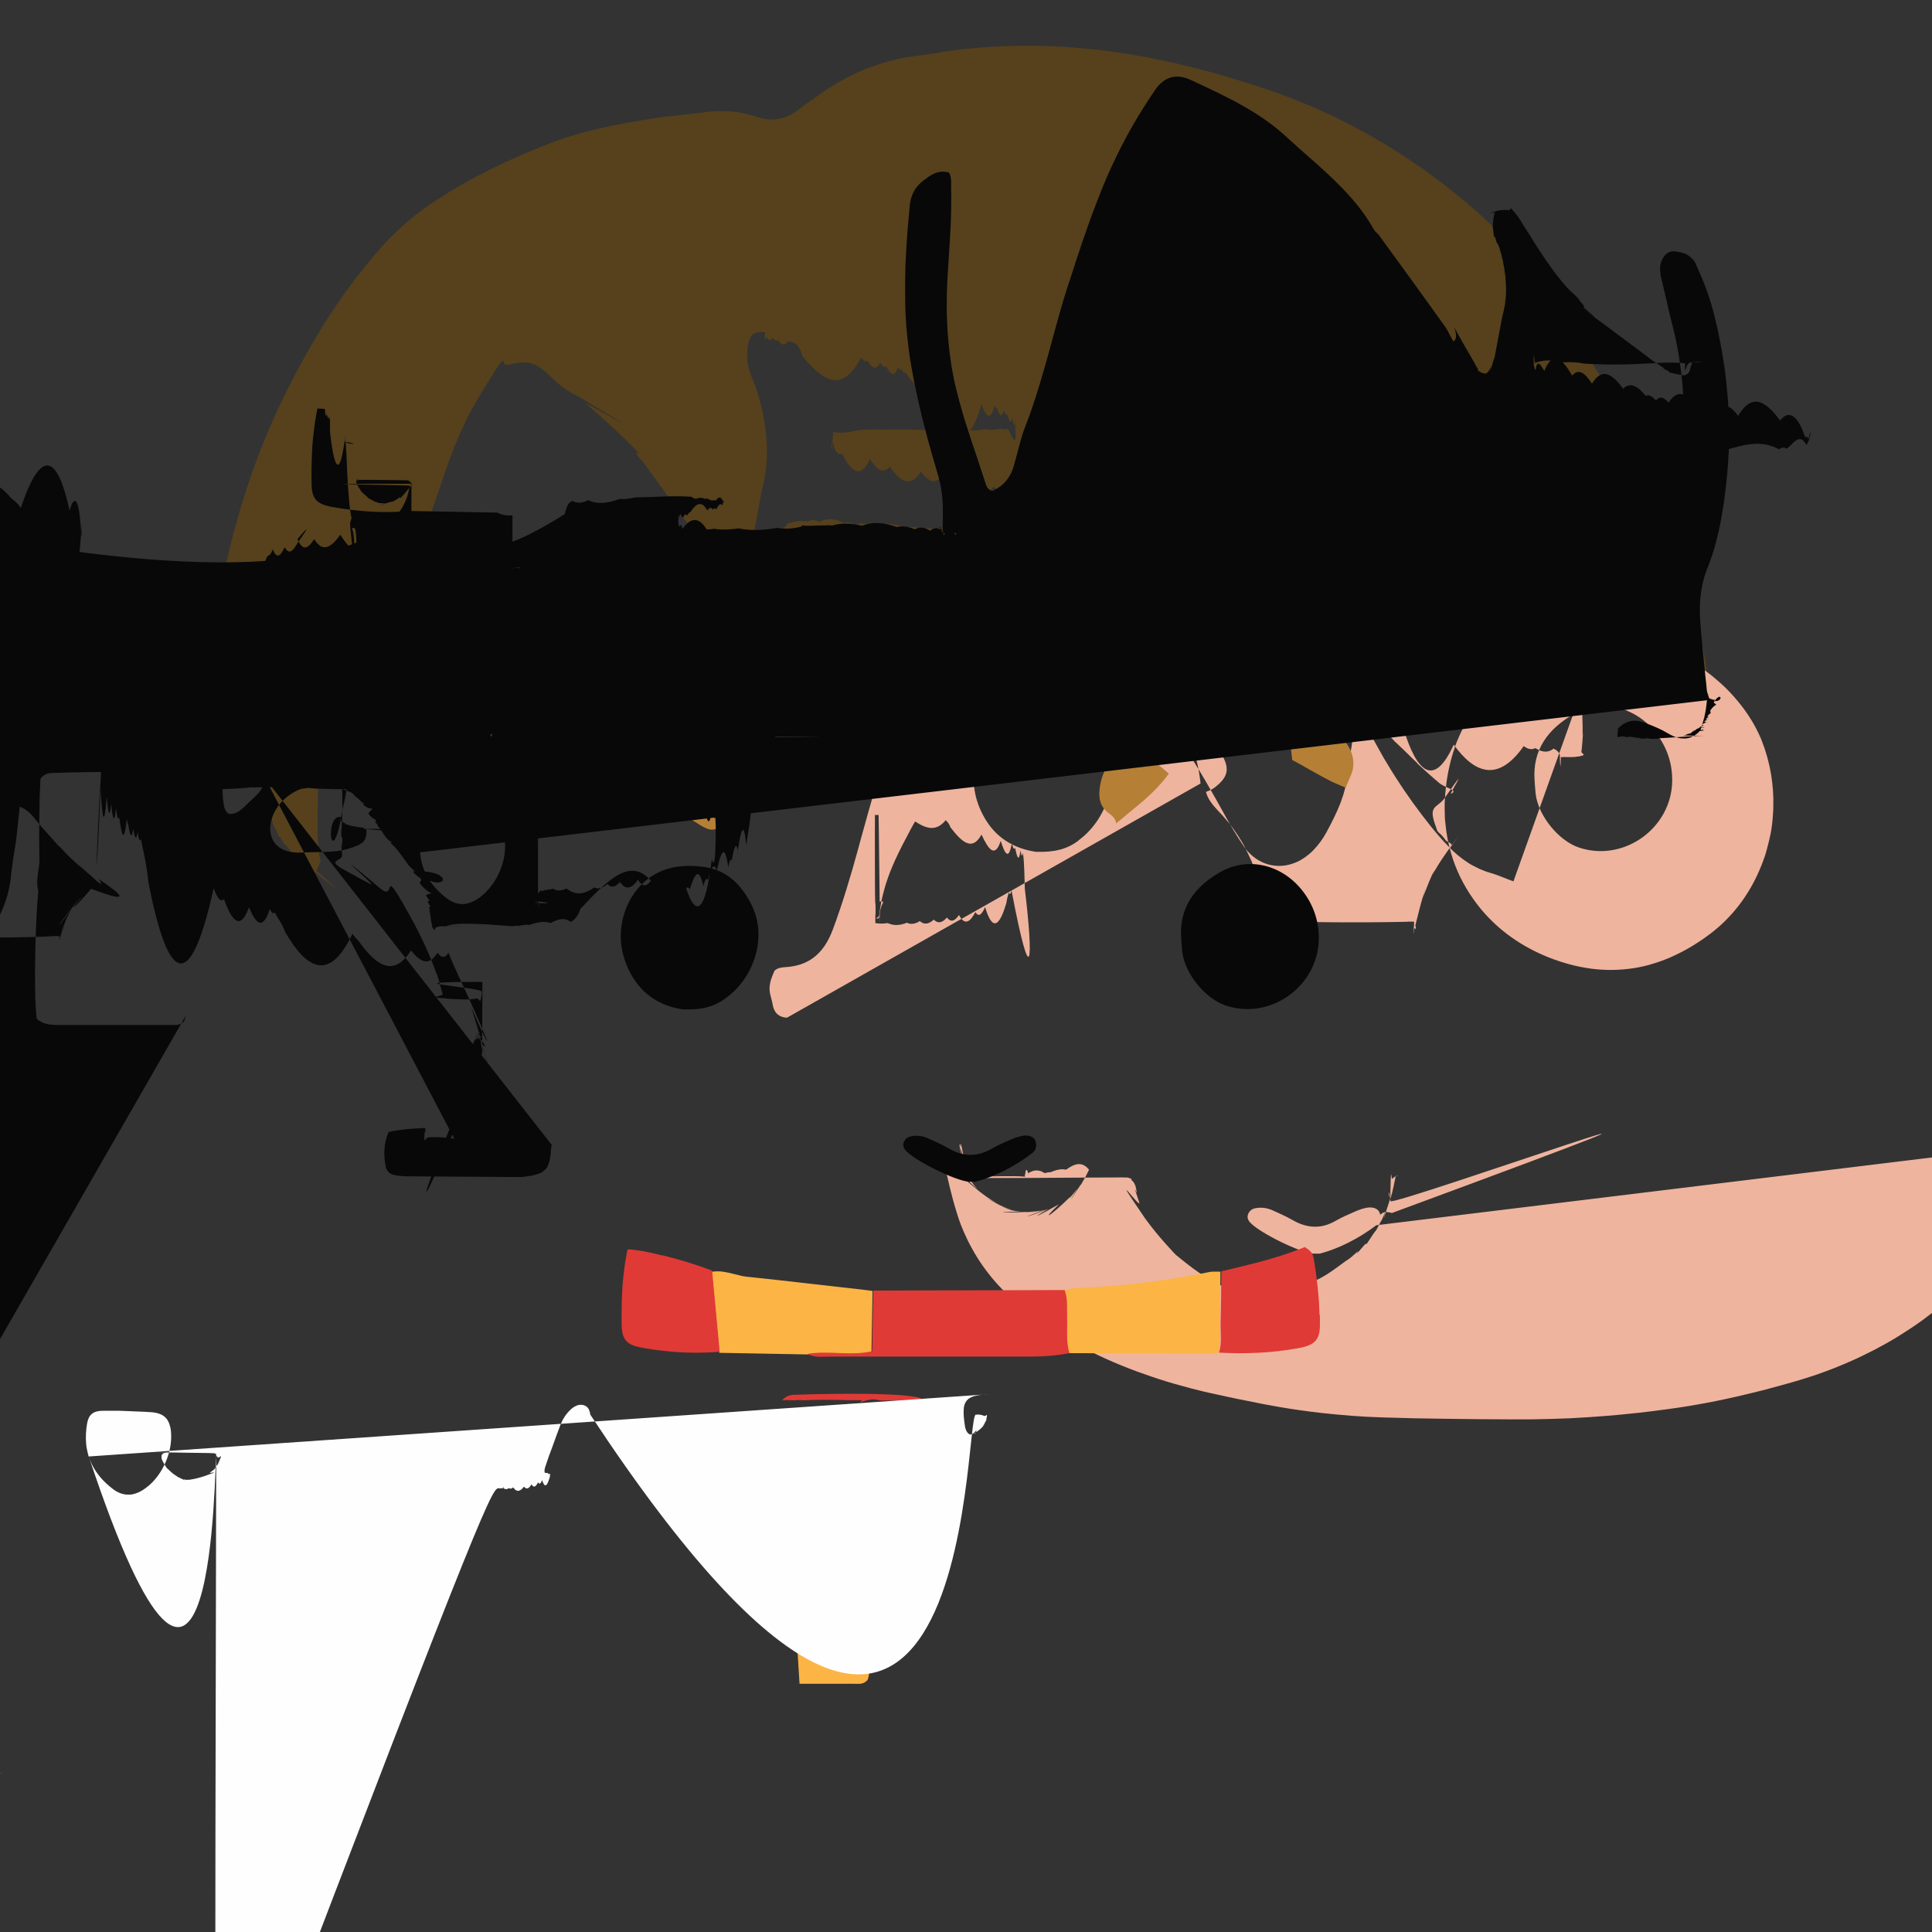
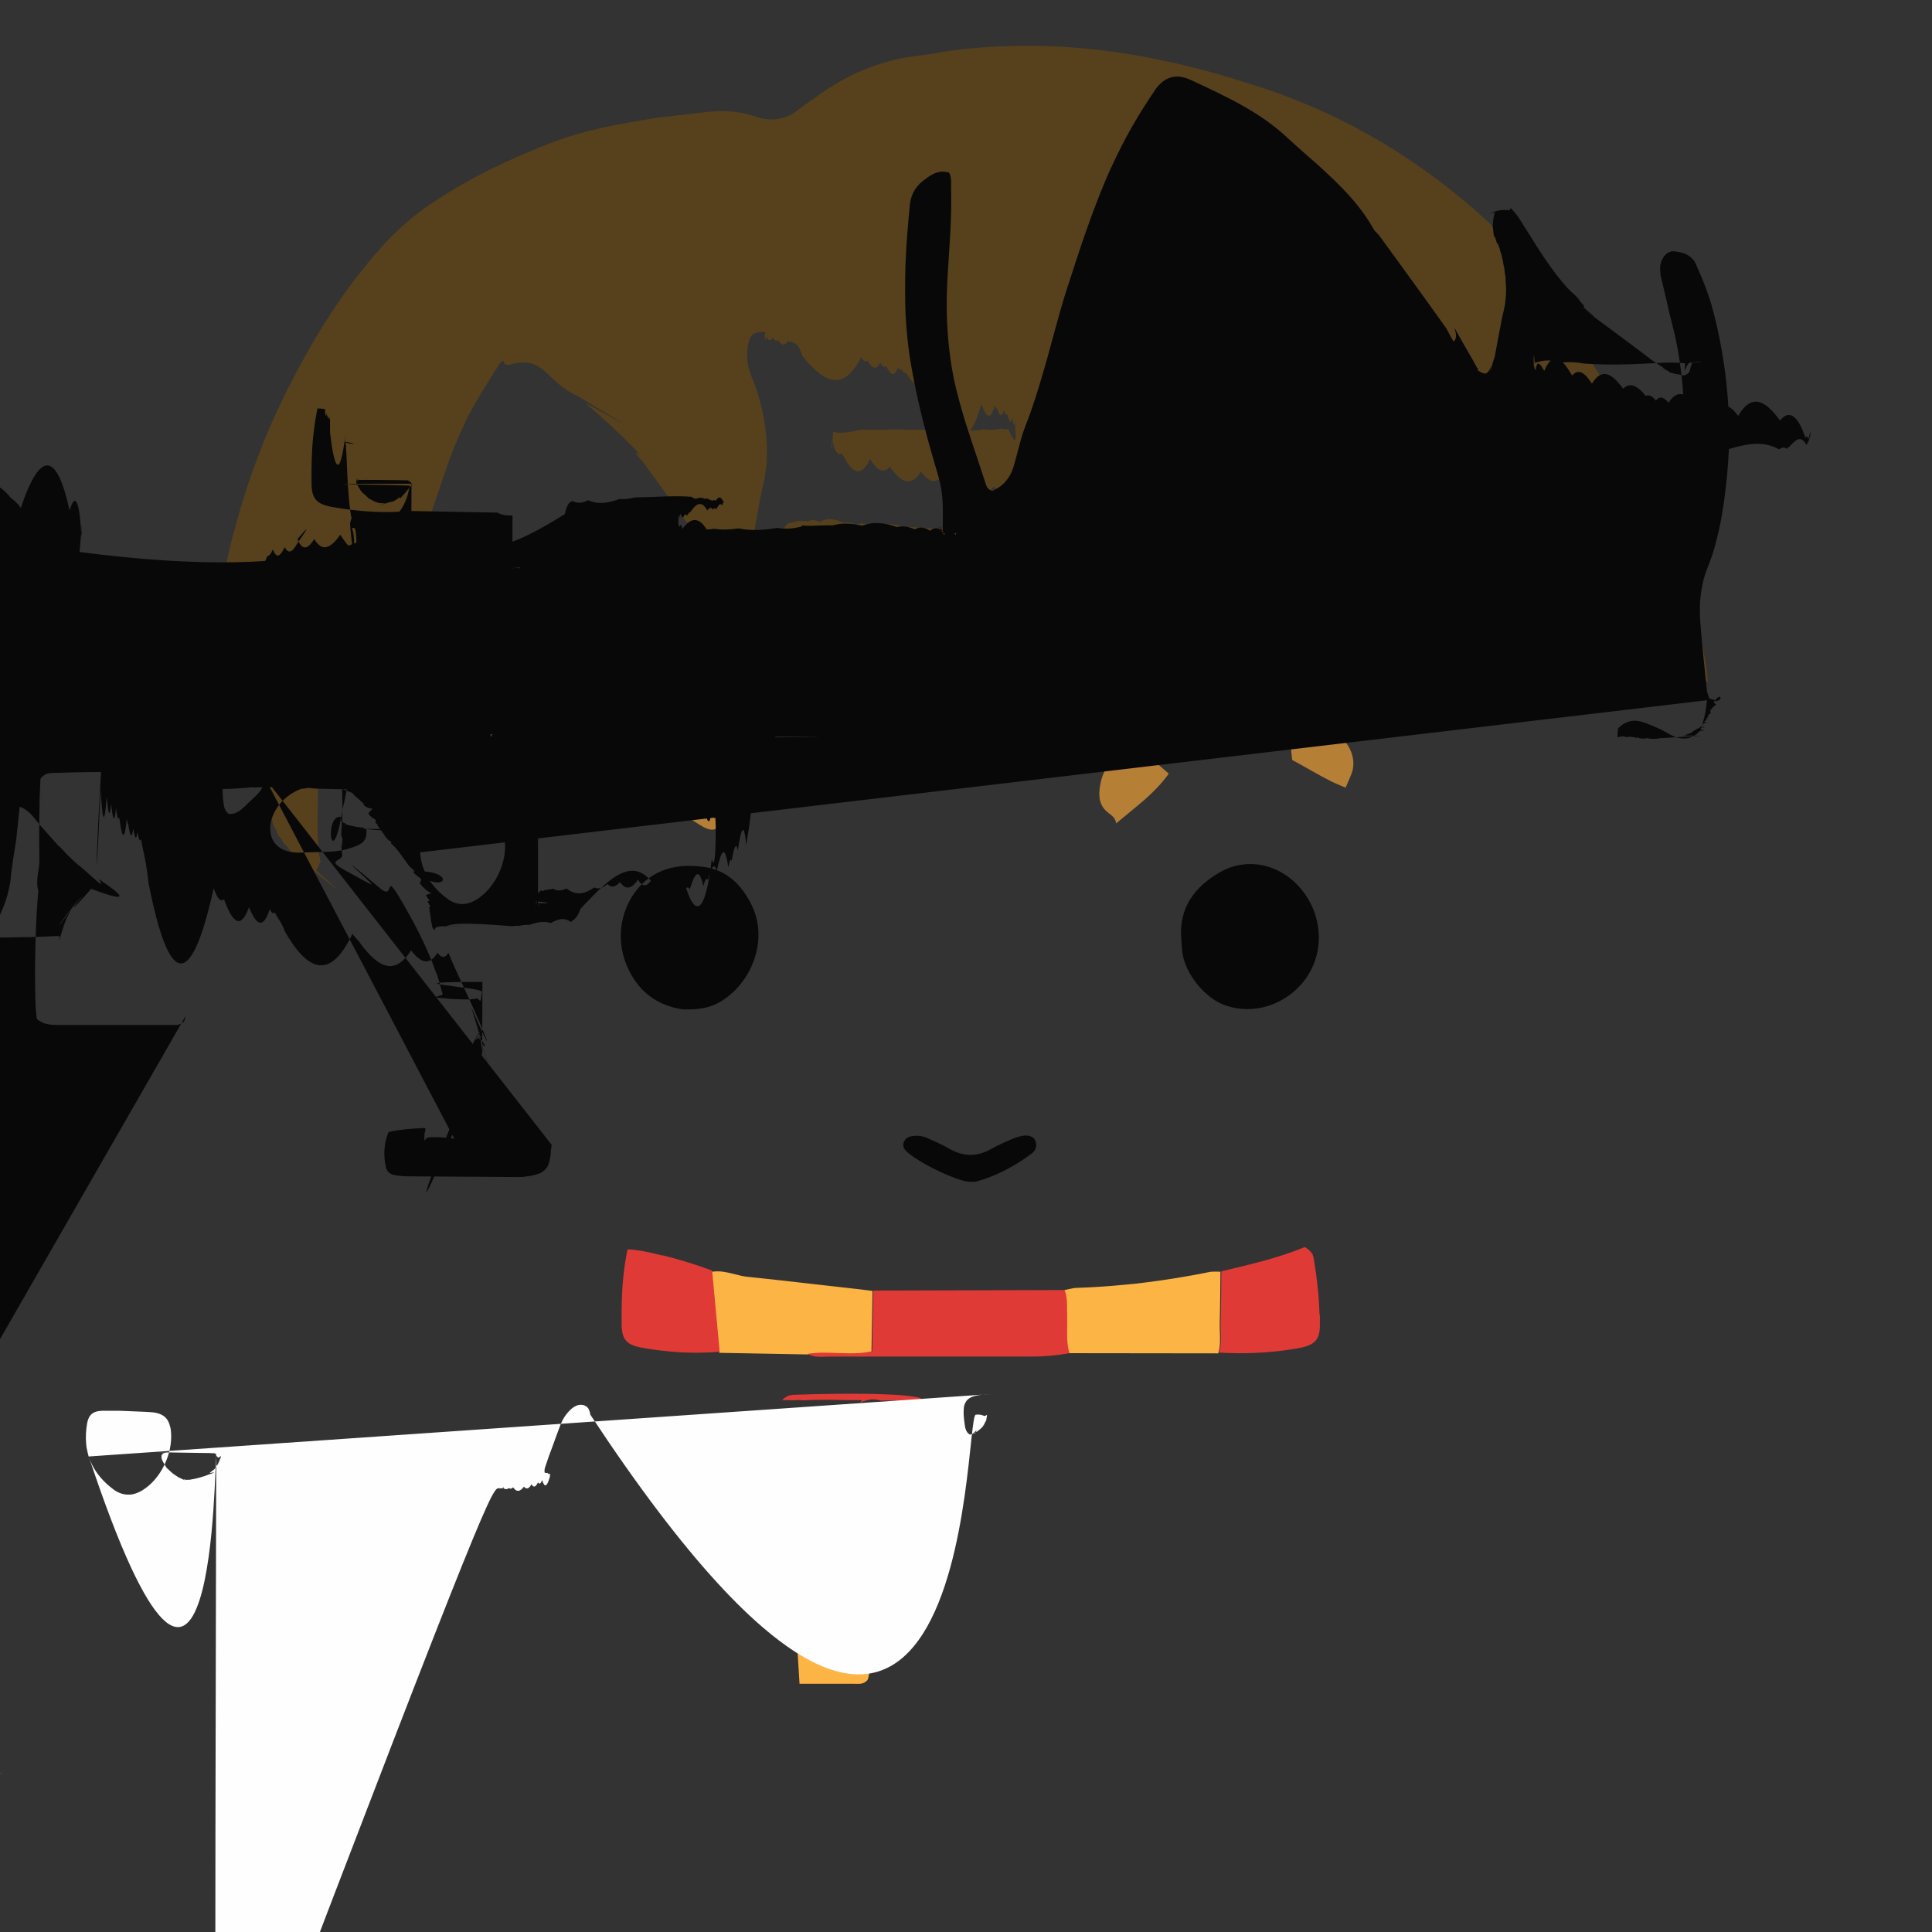
<svg xmlns="http://www.w3.org/2000/svg" width="10.741mm" height="10.741mm" version="1.1" viewBox="0 0 10.741 10.741">
  <rect x="0" y="0" width="10.741" height="10.741" fill="#333333" stroke="none" />
  <g transform="translate(-100.81 -142.87)">
    <g transform="translate(1.024 -0)">
      <path d="m109.28 146.66c-.001-.022-.003-.043-.006-.065-.004-.033-.01-.065-.016-.097-.002-.013-.006-.026-.008-.039-.005-.019-.009-.039-.014-.059-.029-.111-.06-.222-.093-.331-.008-.028-.017-.055-.025-.082-.026-.082-.053-.164-.08-.246-.049-.142-.111-.277-.173-.412-.012-.027-.025-.054-.037-.081-.018-.041-.036-.081-.054-.122-.006-.014-.011-.028-.017-.041-.001-.001-.001-.003-.002-.004-.01-.021-.023-.041-.035-.061-.031-.049-.062-.098-.093-.147-.058-.092-.117-.185-.177-.276-.011-.017-.023-.034-.034-.05-.089-.131-.18-.259-.288-.374-.018-.019-.037-.038-.056-.057-.01-.01-.02-.019-.03-.028-.044-.04-.088-.079-.134-.116-.058-.048-.118-.095-.179-.139-.026-.019-.053-.038-.08-.056-.215-.147-.445-.269-.69-.363-.038-.015-.076-.029-.115-.042-.02-.007-.039-.013-.059-.02-.024-.008-.048-.015-.073-.023-.03-.01-.06-.019-.091-.028-.009-.002-.018-.005-.027-.008-.051-.015-.102-.029-.153-.042-.024-.006-.048-.012-.073-.018-.04-.01-.08-.019-.121-.027-.044-.01-.088-.018-.132-.026-.078-.014-.157-.025-.236-.034-.26-.029-.518-.029-.776.002-.017.002-.033.004-.05.007-.016.002-.033.005-.049.008-.033.005-.066.011-.1.015-.024.002-.049.006-.072.01-.033.005-.065.012-.097.021-.026.007-.051.014-.077.023-.011.004-.023.008-.034.012-.089.033-.174.078-.255.133-.012.008-.024.017-.036.025-.036.025-.072.05-.107.077-.009.007-.018.013-.027.019-.009.006-.018.011-.028.015-.009.004-.018.008-.028.011-.01.003-.019.005-.029.007-.039.007-.08.003-.124-.012-.012-.004-.023-.008-.035-.011-.047-.013-.094-.019-.142-.02-.024-.001-.048 0-.072.002-.012.001-.024.002-.036.004-.041.005-.081.01-.122.014-.027.003-.054.006-.081.009-.041.005-.081.01-.121.017-.13.022-.26.045-.386.082-.042.012-.084.025-.125.041-.116.043-.229.092-.34.146s-.218.115-.322.183c-.041.026-.08.055-.119.085-.012.01-.025.021-.037.031-.025.021-.048.043-.072.066s-.046.046-.068.07c-.027.03-.053.06-.078.091s-.05.062-.074.093c-.036.047-.071.096-.104.145-.1.147-.188.303-.269.463-.127.251-.225.513-.297.785-.004.014-.008.029-.012.043-.007.029-.015.058-.021.087-.013.058-.025.117-.034.175-.005.029-.008.059-.012.088-.011.103-.014.207-.003.313 7e-4.008.001.017.002.025.002.017.004.033.009.049.002.008.005.016.009.024.002.004.004.007.005.012 7e-4.001.001.002.001.004.003.006.005.013.008.019.007.017.015.032.031.041.006.003.013.005.022.006.017.001.03-.002.042-.01.012-.007.021-.017.03-.029.002-.002.003-.004.005-.006.004-.006.008-.012.012-.018.007-.01.015-.021.021-.031.021-.031.041-.063.065-.092.006-.007.012-.015.018-.021.007-.007.013-.013.021-.019.004-.003.008-.006.012-.008.012-.007.025-.013.04-.015.018-.002.036-.006.054-.006.005 0 .01 0.0.015 7e-4.002 0.0.005.001.007.001.005.001.01.002.015.004.002 7e-4.005.002.007.003.007.004.014.008.021.015.002.005.004.01.006.015.002.005.004.01.005.015.005.02.007.041.007.061 0 .005 0 .01-0.0.015-0.0.005-.001.011-.001.016-.002.024-.004.047-.006.07-.004.045-.007.091-.01.136-.005.072-.011.144-.018.216-.004.044-.01.088-.015.132-0.0.003-.001.005-.001.008-.006.04-.007.081-.005.122 0.0.013.001.027.002.041.004.056.01.111.018.167.008.064.019.128.031.192.007.034.014.067.021.1.007.03.015.058.026.085.01.027.021.053.034.078.013.025.027.048.043.07.015.023.032.044.05.065.072.082.162.149.264.207.003-.006.006-.011.008-.017.011-.022.017-.035.021-.045.004-.012.003-.021 7e-4-.036-.002-.01-.003-.019-.004-.029-0-.003-.001-.006-.001-.008-.005-.043-.008-.086-.01-.129 0-.001-0-.002-0-.003-.001-.022-.001-.044-.001-.066-0-.045 0-.09.001-.134 0-.012 0-.023.001-.035 7e-4-.045.001-.09.001-.134-0-.067-.009-.132-.029-.198-.019-.061-.037-.123-.053-.185-.037-.135-.069-.273-.093-.412-.006-.038-.012-.075-.017-.113-.009-.075-.015-.15-.017-.225-.002-.057-.002-.113-.001-.169.001-.037.002-.075.004-.112.002-.038.004-.075.007-.113.004-.056.009-.113.015-.169.001-.015.005-.029.01-.043.012-.034.033-.063.061-.086.005-.004.011-.008.016-.012.004-.003.008-.006.012-.008.035-.024.073-.041.119-.026.004.007.007.015.008.022.001.004.002.007.002.011.002.015.001.03.001.044v0.0.011c7e-4.019 7e-4.038.001.056 0.0.132-.01.264-.019.395-.005.07-.007.139-.007.208 0 0.0 0 7e-4 0.0.001 0 .027 7e-4.053.002.08.003.07.009.139.019.208.002.014.004.027.006.041.007.041.015.082.025.123.011.045.023.089.036.133.007.022.013.044.02.066.021.066.043.131.065.197.015.043.029.087.043.131 7e-4.002.001.004.002.006.004.013.01.026.032.035.001 0.0.002.001.003.001.004-.001.007-.004.01-.005.054-.026.092-.071.11-.135.011-.038.021-.077.031-.115.011-.038.022-.076.036-.114.04-.102.073-.207.103-.312.006-.021.012-.042.018-.063.03-.108.058-.216.09-.323.007-.023.014-.045.021-.067.002-.005.003-.01.005-.015.011-.035.023-.07.034-.105.006-.017.012-.035.017-.052.017-.052.035-.104.053-.156.018-.051.037-.103.057-.154.013-.034.027-.068.041-.101.021-.05.044-.101.068-.15.016-.033.033-.066.05-.098.012-.023.025-.046.038-.069.039-.068.08-.135.125-.199.05-.073.118-.092.198-.054.189.089.381.177.536.321.021.02.043.04.065.059.011.01.022.019.033.029.022.019.044.039.066.058.065.059.129.118.187.184.048.055.092.113.129.178.006.011.016.019.025.028.003.003.006.006.008.01.121.166.241.332.361.498.005.007.009.014.013.021.013.021.024.044.036.066l.027.048c.032.055.064.111.095.166.009.016.018.032.027.048.003.005.006.009.009.014.006.009.013.018.021.027.008.009.018.015.029.016.003 0.0.007 0.0.01 0 .004-0.0.007-.001.01-.002.01-.004.019-.011.025-.021.004-.007.008-.015.012-.023.008-.015.015-.03.021-.046.015-.039.026-.079.035-.12.007-.037.015-.075.021-.113.003-.018.007-.037.01-.055.006-.033.012-.066.019-.099.002-.011.004-.021.007-.031.001-.007.003-.015.005-.022.004-.014.006-.028.008-.042 7e-4-.003.001-.006.001-.009.004-.021.006-.043.008-.065 0-.001 0-.002 0-.004.001-.023.002-.045.002-.068-0-.015-7e-4-.03-.002-.045-0-.008-.001-.016-.002-.024-.001-.016-.003-.031-.005-.047-.003-.023-.007-.047-.011-.07-.003-.019-.007-.037-.012-.055-.004-.018-.009-.037-.015-.055-.005-.018-.011-.036-.017-.054-.007-.018-.013-.035-.021-.053-.009-.021-.015-.042-.02-.064-.004-.021-.006-.043-.005-.065 0-.015.001-.029.004-.044.001-.008.002-.015.004-.021.002-.006.004-.012.006-.017.002-.005.005-.01.007-.014.014-.02.037-.027.075-.025.005 0 .01 7e-4.015.001.015.002.03.006.043.008.01.012.02.024.029.037.007.01.014.019.021.029.013.019.025.037.037.056.004.006.007.012.011.018.002.002.004.005.005.008.004.005.007.011.01.016.008.012.015.025.023.037.069.111.137.223.215.327.009.012.018.024.028.036.019.024.038.047.058.07.01.012.02.023.031.034.021.022.043.044.066.065.006.005.011.011.015.017.008.01.015.021.023.032.028.037.058.072.091.103.032.032.068.062.105.089.102.073.202.149.303.223.034.025.067.05.101.074.006.005.013.009.019.013.018.013.037.025.056.038.01.006.019.012.029.018.02.012.041.022.062.029.021.007.044.013.067.016.001 0 .001 0 .002 0.0.057.008.082-0.0.094-.04.003-.009.005-.02.006-.033 0-.004 0-.008.001-.012.002-.031.005-.063.007-.094s.004-.063.006-.094c.004-.063.006-.126.007-.188.002-.125.001-.251-.006-.376-.002-.034-.002-.068 0-.101 0-.012.001-.023.002-.035.004-.045.01-.089.019-.133.008-.001.015-.002.022-.003.042-.005.068-.008.089-.005.007.001.014.002.02.005.003.001.006.002.009.004.018.009.036.024.062.049.051.049.1.101.145.155.03.036.059.073.087.11.042.057.083.114.122.173.028.041.054.083.08.125.012.019.023.038.035.058.014.023.028.047.042.07.031.051.061.102.094.152.025.04.051.079.077.118.026.039.052.078.079.117.053.078.105.156.158.234.032.047.068.09.113.125.007.006.015.012.023.017.008.005.016.01.024.015.029.017.053.017.075.002.005-.004.01-.008.015-.013.025-.027.045-.057.061-.089.003-.007.006-.013.009-.02.006-.013.011-.028.015-.042.03-.098.049-.199.06-.3.005-.041.008-.081.011-.122.001-.021.002-.041.004-.061.001-.016.001-.031.002-.047.004-.11.004-.22-.003-.329-.002-.031-.005-.062-.008-.093-.007-.062-.015-.125-.028-.186-.006-.031-.013-.062-.021-.093-.006-.022-.011-.044-.017-.067-.011-.045-.021-.09-.031-.134-.005-.023-.011-.045-.016-.067-.002-.009-.004-.017-.005-.026-0-.001-0-.002-7e-4-.004-.004-.027-.002-.054.011-.08.013-.025.032-.042.059-.043.004 0 .008 0 .012 0.0.01.001.02.003.03.005.005.001.011.002.015.004.006.002.011.004.017.006.016.007.03.018.042.034.002.002.004.005.006.008.003.004.005.009.008.014.001.002.001.003.002.005.009.021.018.042.027.064.018.042.034.085.048.129.007.022.013.044.019.066.01.04.019.079.028.118.013.06.023.119.032.179.009.06.015.12.02.179.006.08.008.16.007.241-.001.04-.002.08-.005.121-.003.04-.007.081-.011.121-.002.02-.005.04-.007.059-.002.019-.005.039-.008.059-.001.01-.003.019-.004.029-.003.019-.007.039-.01.059-.004.019-.008.039-.012.058-.002.012-.006.024-.008.036-.004.017-.008.034-.013.05-.011.038-.024.076-.039.114-.024.059-.037.12-.041.183-7e-4.012-.001.025-.002.038-0.0.025 0.0.051.002.075.007.104.018.207.028.31.003.026.005.051.008.077 0.0.003.001.006.001.009.002.007.004.015.007.021.001.002.002.005.003.007 0.0.001.001.003.001.005.005.003.011.005.015.007.002 7e-4.005.001.007.002.002 0.0.005 7e-4.007 7e-4h0c.004 0 .007-0.0.011-.001.005-.001.008-.003.012-.006.024-.019.047-.038.069-.059.017-.015.033-.031.049-.047.007-.008.015-.016.021-.024.007-.008.015-.017.021-.026.009-.012.017-.024.025-.037.01-.015.018-.032.025-.049.005-.011.009-.023.013-.035.007-.021.013-.042.019-.064.002-.006.004-.012.005-.018.009-.035.017-.07.024-.104.003-.013.005-.025.007-.038.007-.038.013-.075.017-.114.011-.088.015-.178.015-.268 0-.017-0-.034-.001-.051-.001-.025-.003-.05-.006-.075-.002-.017-.005-.033-.008-.049-.002-.008-.004-.016-.006-.024-.002-.006-.003-.012-.005-.018-.002-.012-.005-.024-.006-.036-.001-.012-.002-.023-.002-.034 0-.011 7e-4-.021.002-.031 0-.005.001-.009.002-.014 0 0 0-0.0.001-7e-4.007-.006.013-.012.02-.017.007-.005.014-.009.021-.013.007-.003.013-.006.02-.008.017-.005.033-.005.049-.003s.034.008.051.015c.039.015.078.03.113.052.022.014.043.023.064.027.004.001.008.002.012.002.012.002.024.001.035-7e-4.011-.002.022-.006.032-.012.005-.003.01-.006.015-.01.008-.007.016-.015.024-.024.007-.019.012-.037.017-.056.001-.007.003-.013.005-.019.007-.03.012-.06.014-.09.002-.023.003-.047.003-.07 0-.011-0-.022-.001-.033" style="fill:#56411c" />
-       <path d="m108.2 147.77c-.012-.004-.023-.009-.034-.013-.033-.013-.065-.026-.097-.035-.007-.002-.015-.005-.022-.007-.018-.007-.036-.014-.053-.023-.017-.008-.034-.017-.05-.028-.038-.025-.073-.054-.105-.088-.035-.036-.068-.074-.099-.113-.016-.02-.031-.04-.047-.06-.071-.093-.137-.19-.197-.291-.011-.017-.021-.035-.031-.053-.005-.008-.009-.017-.014-.025-.032-.058-.064-.116-.104-.168-.008-.01-.015-.02-.023-.03-.019-.025-.036-.051-.054-.077-.008-.012-.016-.024-.024-.037-.015-.025-.031-.049-.047-.074-.015-.025-.031-.05-.046-.074-.04-.064-.083-.125-.126-.187-.002-.002-.003-.004-.005-.006s-.004-.004-.006-.005c-.006-.005-.012-.007-.02-.007h-.001c-.005 0-.011.001-.018.005-.003.002-.006.004-.01.006.001.067.002.134.002.203 0 .017 0 .034-0.0.051-7e-4.051-.002.103-.006.154-.001.01-.001.019-.001.028 0.0.028.003.056.004.085.074 0.0.146.007.217.034.085.032.161.146.115.251-.01.022-.019.045-.029.067.137.075.246.17.333.28.091.115.159.246.212.389.008.021.015.043.023.065.011.033.021.067.03.101.003.012.006.023.01.035.033.001.066.004.098.006.013 7e-4.026.002.039.002.006 0.0.013 7e-4.019 7e-4.013 0.0.026.001.038 0.0.013 0 .026-0.0.039-.001.014-.001.028-.002.042-.005.012-.002.024-.004.036-.007.002-.013.004-.025.005-.038 7e-4-.004.001-.007.001-.01.003-.028.005-.055.006-.083 0-.015 7e-4-.029 7e-4-.043 0-.058-.002-.115-.003-.174m-1.63-.051c.151-.088.336-.047.452.092.066.08.1.174.099.277-.003.264-.27.454-.518.371-.114-.038-.226-.177-.241-.297-.003-.025-.004-.05-.006-.075-.013-.171.075-.287.214-.368m-.657.183c-.012.032-.021.065-.029.099-.016.067-.025.138-.028.212-0.0.012-0.0.024-0.0.036 0 .025.001.05.004.075.005.057.016.114.032.168.026.089.067.174.123.253.013.019.027.037.041.054.101.122.229.211.379.271.092.036.181.058.269.066.078.007.154.003.229-.011.01-.002.019-.004.028-.006.019-.004.037-.009.055-.015.028-.008.055-.018.082-.029.009-.004.018-.008.027-.012.018-.008.036-.017.053-.026.009-.005.018-.009.026-.014.044-.025.087-.053.129-.085.119-.09.21-.21.269-.344.006-.015.012-.029.018-.043.011-.028.021-.057.028-.085.008-.029.015-.059.021-.088.006-.034.01-.067.012-.101.001-.014.002-.027.002-.041.004-.125-.017-.251-.064-.371-.004-.009-.007-.019-.012-.028-.025-.056-.059-.112-.099-.164-.027-.035-.057-.069-.089-.101-.016-.016-.034-.031-.051-.046-.026-.023-.054-.044-.083-.064-.019-.013-.039-.026-.059-.038-.051-.03-.104-.055-.16-.075-.089-.032-.184-.049-.281-.049-.012 0-.024 0-.036.001.001 0-.005-0-.015-0h-.025c-.003 0-.006 0-.01 7e-4-.023.001-.045.003-.067.006-.013.001-.025.004-.038.006-.02.004-.04.008-.059.012-.032.008-.062.018-.093.029-.02.008-.04.016-.059.025-.029.014-.058.03-.086.047-.028.018-.055.037-.082.059-.123.099-.214.214-.274.345-.011.024-.021.048-.03.073m-2.091.517c-.063.046-.128.065-.236.062-.101-.015-.206-.061-.277-.174-.126-.201-.062-.411.045-.52.098-.099.222-.116.347-.098.122.018.204.094.262.208.095.186.011.411-.143.522m.681-.318c-.017-.16-.072-.311-.164-.434-.014-.019-.029-.037-.044-.054-.015-.017-.031-.033-.047-.048-.004-.004-.008-.007-.012-.011-.007-.006-.014-.012-.021-.019-.019-.016-.038-.032-.058-.047-.015-.012-.031-.023-.047-.034-.011-.007-.022-.015-.033-.021-.018-.011-.036-.022-.055-.032-.011-.006-.022-.012-.033-.017-.016-.008-.033-.015-.05-.023-.017-.007-.034-.013-.05-.019-.026-.009-.051-.017-.078-.023-.016-.004-.032-.007-.049-.01-.003-7e-4-.006-.001-.008-.001-.106-.019-.218-.018-.337.003-.024.004-.048.01-.072.016-.061.017-.119.041-.175.072-.108.062-.199.144-.279.236-.015.018-.03.036-.044.054-.011.014-.021.028-.032.042-.003.004-.005.007-.008.011-.068.097-.105.207-.116.327-.003.035-.005.069-.005.103 0 .035.001.069.003.103 7e-4.012.001.023.002.035.001.012.002.023.003.035.001.016.004.031.006.047.005.031.012.062.02.092.018.065.045.128.079.188.005.009.01.018.015.026.039.065.085.122.135.173.041.04.085.075.132.107.035.023.073.044.111.062.013.006.026.012.039.018.026.011.054.021.082.03.014.005.028.009.042.013.013.004.027.007.04.011.201.049.403.037.591-.074.009-.005.018-.01.028-.015.01-.005.019-.009.028-.014.061-.035.117-.074.168-.118.021-.017.04-.035.059-.054.028-.028.054-.059.078-.091.016-.021.031-.044.045-.067.014-.023.026-.047.038-.073.012-.025.022-.051.032-.078.008-.024.015-.048.021-.072.009-.036.015-.072.018-.107.002-.023.004-.046.004-.068v-.001c0-.011-0-.022-.001-.033.001-.016.001-.033.001-.049-0-.033-.002-.065-.005-.097m-2.254.025c.044 7e-4.087 7e-4.131 7e-4.043 0 .087-0.0.131-0 7e-4-.001.001-.003.002-.005.002-.006.005-.012.007-.017l.003-.009c.001-.003.002-.006.002-.008.002-.023.006-.045.01-.068.006-.034.015-.066.024-.098.01-.032.021-.063.034-.094.006-.015.013-.03.019-.044.025-.055.053-.109.082-.163l.005-.01c.005-.008.009-.016.014-.025.017-.031.036-.06.057-.087.013-.016.026-.031.04-.046.027-.028.056-.054.088-.076.025-.018.053-.034.082-.048.054-.027.104-.058.151-.094.016-.012.031-.025.046-.038.012-.038-.012-.064-.031-.09-.037-.05-.033-.102-.011-.155.017-.041.046-.071.091-.078.037-.006.075-.009.112-.008.26.005.516.039.766.115.107.033.193.099.282.16.016.011.028.031.039.048.051.084.041.132-.039.192-.013.01-.03.015-.045.022.011.041.037.072.064.101.01.01.019.021.029.031.012.014.024.028.036.042.017.022.033.044.048.067.015.023.029.046.041.07.004.008.008.016.012.024.008.016.015.033.023.049.007.017.013.034.019.051.009.026.017.053.024.08.018.067.027.139.067.198.091.012.483.015.744.009.006-0.0.011-0.0.017-.001.011 0 .023-0.0.033-7e-4.011-0.0.021-.001.031-.001.025-.001.048-.002.068-.003.004 0 .008-0.0.012-.001.007-0.0.014-7e-4.02-.001 0 0 .001 0 .001-0.0.006-0.0.012-7e-4.017-.001.004 0 .007-0.0.01-.001.007-7e-4.013-.001.018-.002.004-.012.007-.025.01-.038.015-.058.03-.117.05-.174.006-.018.012-.036.019-.054.002-.006.004-.011.007-.017.015-.038.03-.076.048-.112.01-.02.019-.039.03-.058.005-.01.011-.019.016-.028.033-.056.071-.11.116-.159.007-.008.015-.017.023-.025-.002-.028-.022-.042-.042-.058-.044-.033-.056-.076-.05-.131.011-.099.055-.171.147-.212.015-.007.029-.014.044-.021-.035-.031-.07-.063-.105-.094-.002-.002-.005-.004-.007-.006-.021-.018-.041-.036-.061-.054-.02-.018-.04-.036-.06-.055-.018-.017-.036-.035-.055-.052-.018-.018-.036-.035-.054-.053-.039-.038-.078-.075-.115-.114-0-0-0-.001-7e-4-.001l-.002-.002c-.034-.036-.065-.074-.098-.11-.035-.038-.061-.088-.119-.109-.001.009-.002.017-.003.026-.001.009-.002.018-.003.027-.004.033-.007.063-.01.093-.002.015-.004.031-.005.046-.004.031-.01.062-.015.093-.002.017-.005.035-.007.052-.002.014-.004.028-.005.041-.002.031-.008.061-.015.091-.004.015-.008.029-.012.043-.005.015-.01.029-.015.043-.022.056-.049.11-.078.163-.019.036-.045.071-.074.101-.008.008-.015.015-.023.021-.006.005-.013.01-.019.015-.006.004-.012.008-.018.012-.008.005-.017.01-.025.014-.013.006-.026.011-.04.015-.097.028-.199-.008-.263-.103-.023-.034-.044-.068-.065-.103-.011-.019-.022-.038-.033-.058-.073-.133-.148-.265-.232-.391-.02-.031-.041-.061-.062-.09-.036-.051-.074-.101-.115-.149-.008-.01-.016-.019-.023-.03-.007-.01-.015-.021-.022-.031-.085-.127-.185-.241-.29-.351l-.006-.006c-.034-.036-.069-.072-.104-.107-0-0-.001-.001-.001-.001v-0c-.044-.044-.09-.087-.138-.127-.019-.016-.039-.031-.059-.047-.01-.007-.021-.015-.031-.022-.01-.007-.021-.015-.031-.021-.011-.007-.021-.014-.031-.021-.063-.041-.128-.078-.198-.107-.021-.009-.039-.011-.055-.006-.008.002-.015.007-.021.013h-0c-.007.006-.013.013-.02.023-.002.004-.005.007-.007.011-.002.004-.004.007-.006.011-.032.065-.064.129-.096.194-.053.108-.104.216-.148.328-.071.181-.132.365-.189.551-.007.023-.014.046-.021.07-.014.047-.028.093-.041.14-.013.047-.027.093-.04.14-.013.047-.026.093-.039.14-.006.023-.013.047-.019.07-.041.149-.085.297-.139.442-.043.115-.113.193-.241.208-.016.002-.033.002-.048.005-.012.002-.024.007-.035.016-.006.013-.011.025-.015.036-.004.011-.007.02-.009.029-.006.027-.005.046-.001.065.004.019.011.038.015.064.008.042.036.067.079.068m3.276 1.154c-.1.076-.212.131-.314.158h-.034c-.074-.004-.304-.117-.355-.175-.012-.014-.016-.03-.009-.046.007-.016.019-.027.037-.031.034-.007.067-.003.098.011.038.017.077.034.113.055.079.045.157.05.237.004.036-.021.075-.037.113-.054.019-.008.039-.015.059-.019.038-.007.066.005.074.029.009.027 7e-4.052-.02.068m2.627-.969c-.033-.008-.066-.012-.101-.013-.011-0-.023-.001-.034-.001-.023 0-.046.001-.07.002-.023.001-.047.003-.071.005-.004.007-.008.014-.012.021-.003.007-.006.014-.009.021-.003.007-.005.014-.007.021-.002.006-.004.013-.005.019-0.0.001-7e-4.003-.001.004-.006.027-.011.053-.017.078-.014.053-.03.104-.049.154-.01.025-.02.049-.031.073-.011.024-.023.048-.036.071-.019.035-.041.068-.064.099-.024.032-.05.062-.078.091-.019.019-.039.037-.061.055-.039.032-.079.062-.12.089-.123.083-.256.145-.4.176-.064.014-.131.021-.2.022-.021 0-.042 0-.063-0-.021-0-.042-.001-.063-.002-.01-7e-4-.021-.001-.031-.002-.021-.002-.041-.004-.062-.007-.021-.003-.041-.007-.061-.011-.05-.011-.1-.027-.147-.05-.019-.009-.038-.019-.057-.031-.014-.009-.029-.017-.044-.025-.015-.008-.029-.017-.043-.026-.083-.056-.159-.118-.226-.186 0 0 0-0-0-0-.093-.095-.17-.201-.222-.325-.019-.044-.034-.091-.047-.139-.007-.029-.014-.059-.019-.09-.001-.006-.002-.012-.004-.019-.001-.006-.003-.012-.005-.018-.002-.008-.005-.015-.008-.022-.001-.001-.001-.003-.002-.004-.001-.004-.004-.007-.005-.01-.002-.004-.005-.007-.007-.01-.003-.003-.006-.006-.009-.008s-.007-.004-.011-.006c-.008-.003-.017-.005-.027-.007-.003-0-.006-7e-4-.008-.001-.013-.001-.026-.001-.039-.001-.008 0-.016 0-.024 0-.264.001-.527.003-.791.004h-.019c-.006 0-.013.001-.019.002-.013.002-.026.007-.04.017-.007.027-.019.059-.023.091-.001.011-.003.022-.005.033-.005.029-.012.058-.021.086-.014.044-.031.087-.051.128-0 7e-4-7e-4.001-.001.002-.006.012-.012.024-.018.036-.007.015-.015.029-.023.043-.009.016-.018.033-.028.049-.025.041-.051.081-.08.118-.015.019-.03.037-.045.055-.048.053-.102.1-.166.14-.057.036-.115.066-.174.092-.059.026-.119.047-.181.062-.018.005-.036.009-.054.013-.026.005-.053.01-.08.014-.019.002-.038.005-.058.007-.063.005-.128.006-.193.001-.028-.002-.055-.005-.082-.01-.027-.004-.053-.01-.079-.017-.026-.007-.051-.015-.077-.025-.025-.009-.05-.02-.075-.031-.035-.015-.068-.033-.1-.052-.021-.012-.042-.025-.062-.039-.099-.068-.186-.151-.265-.244-.009-.011-.018-.022-.027-.033-.021-.026-.039-.052-.056-.079-.011-.017-.021-.035-.03-.052-.018-.034-.033-.068-.046-.104-.02-.055-.034-.113-.042-.174-.006-.041-.008-.083-.032-.122-.006-.002-.012-.004-.018-.005-.024-.005-.049-.005-.074-.005-.013 0-.025.001-.037.001-.006 0-.013 0-.019-0-.013-0-.027-7e-4-.04-0-.013 0-.027 0-.04.001-.026.001-.053.002-.077.003-.008.018-.011.035-.01.05 0 .004 0.0.007.001.011 7e-4.007.002.015.004.021l.002.011c.02.09.04.18.067.267.015.053.035.103.058.151.006.012.011.024.018.036.067.129.16.241.276.338.196.163.417.28.653.367.055.02.11.039.166.056.022.007.044.013.066.019.044.013.088.024.133.035.022.005.045.011.067.015.045.01.09.02.135.029.045.009.09.018.135.027.027.005.055.01.082.015.082.014.164.026.247.035.11.012.22.021.331.024.06.002.119.003.179.005.12.002.24.004.359.005.059 0.0.118.001.177.001.037 0.0.073 0.0.11 0 .073-.001.146-.003.219-.006.071-.004.141-.008.211-.014.039-.003.078-.007.117-.011.073-.007.145-.016.218-.026.148-.02.294-.048.438-.083.029-.007.058-.014.086-.021.058-.015.115-.031.172-.047.037-.011.074-.022.11-.034.018-.006.036-.012.054-.019.054-.019.107-.041.159-.064.035-.015.069-.032.103-.049.017-.008.034-.017.05-.026.044-.023.087-.048.129-.075.022-.014.044-.028.066-.043.015-.011.031-.021.047-.033.031-.023.061-.046.091-.07.16-.13.276-.284.349-.462.007-.018.014-.036.021-.054.013-.036.024-.074.034-.112.009-.038.017-.077.023-.117.003-.02.005-.041.007-.061.001-.01.003-.021.004-.032 0-.004 0-.007 0-.011 0-.004-7e-4-.007-.001-.011-.002-.011-.007-.021-.017-.031" style="fill:#efb49e" />
      <path d="m106.57 149.94c-.015 0-.031-.001-.046 0-.005 0-.01.001-.015.002-.118.024-.236.043-.355.058-.037.005-.074.009-.111.012-.09.009-.18.015-.271.018-.008 0-.017.001-.025.003-.016.003-.031.007-.047.01.018.051.01.104.013.157.002.064-.007.129.013.193.278 0.0.555.001.833.001.017-.056.007-.114.008-.17.003-.094.003-.188.004-.282m-1.94.442c.002-.115.004-.226.006-.337-.01-.001-.021-.003-.031-.004-.01-.001-.021-.003-.031-.004-.106-.012-.212-.024-.318-.036-.106-.012-.212-.024-.318-.035-.011-.001-.021-.003-.031-.005-.005-.001-.01-.002-.015-.004-.002-0-.004-.001-.005-.001-.035-.008-.071-.019-.107-.02-.012-0-.025 0-.038.003.014.15.028.3.042.45.163.003.325.006.488.009.117-.02.237.013.359-.015m.3 1.026c-.003-.041-.007-.081-.011-.122-.09-.013-.181-.011-.272-.011-.177.001-.355.002-.533.003-.007.078-.013.181-.015.285-.003.104-.003.21-.001.291.001.021.001.041.002.058 7e-4.011.001.022.002.031.001.016.002.029.004.039 0.0.002 7e-4.005.001.007.008.007.016.012.024.016.003.001.006.003.008.004.011.005.023.008.035.01.006.001.012.002.018.002.012 7e-4.025.001.037.001h.019.301c.101 0 .201 0 .301-0.0.011 0 .021.001.033 0.0.003 0 .006-0.0.01-.001.003-.001.007-.002.01-.003.008-.003.016-.008.024-.017.004-.009.006-.019.008-.029.006-.031.005-.065.004-.099-.001-.142-.003-.284-.007-.426-0-.014-.001-.027-.002-.041" style="fill:#fcb445" />
      <path d="m103.47 149.85c-.002-0-.004-.001-.006-.001-.01-.002-.019-.005-.028-.007-.01-.002-.021-.005-.03-.007-.01-.002-.019-.004-.029-.006-.014-.003-.027-.005-.04-.007-.008-.001-.016-.002-.023-.003-.015-.002-.028-.003-.039-.003-.003.014-.006.028-.008.042-.007.038-.012.076-.016.115-.009.087-.01.176-.009.264 0 .01.001.02.002.028.007.06.039.085.108.097.018.004.036.006.054.009.02.003.04.006.061.008.106.013.213.015.32.006-.014-.15-.028-.3-.042-.451-.084-.032-.185-.063-.275-.085m3.652.331c-.002-.076-.009-.151-.019-.226-.004-.03-.009-.06-.014-.09-.001-.005-.002-.011-.004-.015-.001-.002-.002-.005-.003-.007-.003-.005-.006-.01-.011-.015-.007-.008-.017-.015-.031-.024-.024.01-.048.019-.073.028-.122.044-.257.075-.391.107-.001.094-.001.188-.004.282-.002.057.009.114-.009.17.146.008.292.002.437-.024.042-.007.071-.017.09-.033.003-.002.005-.005.008-.007.005-.005.008-.011.012-.017.002-.003.003-.007.005-.01.002-.007.005-.015.006-.024.001-.005.001-.009.002-.014.001-.01.001-.021.001-.033 0-.015 0-.031-0-.045m-1.419-.141c-.355.001-.709.002-1.064.003-.002.111-.004.222-.006.337-.122.028-.242-.005-.359.015.027.015.055.017.083.016 0-0.0 0-0 7e-4-0.0.011 0 .023-.001.034-.001.006 0 .011-0.0.017-0.0.277 0.0.555 0 .832-0.0.093 0 .185-0.0.278-0.0.071 0 .141-.006.211-.019-.02-.064-.011-.129-.013-.193-.002-.052.005-.105-.013-.156m-.776 1.05c-.004-.13-.017-.26-.016-.389 0-.013 0-.026 7e-4-.039 0-.007-.006-.015-.01-.023-.018-.006-.046-.01-.083-.014-.037-.004-.083-.006-.137-.008-.028-.001-.059-.002-.091-.002-.108-.001-.237 0-.383.005-.006 0-.012 0-.019.001-.019.002-.038.008-.058.031-7e-4.02-.002.042-.003.065-.001.018-.002.036-.002.055 0 .006-0.0.012-0.0.019-.001.075-.003.15-.002.225 0 .025 0.0.05.001.075v.012c0 .004-0.0.008-0.0.012-7e-4.008-.001.015-.002.023-.006.047-.017.092-.004.139l.533-.003c.091-0.0.182-.002.272.011.002-.026.004-.052.005-.078 0-.013 0-.026 7e-4-.039 0-.013 0-.026-0-.039 0-.013-0-.026-.001-.039" style="fill:#e03a36" />
      <path d="m105.3 150.62c-.004 0-.007 0-.011.001-.008 0-.017 7e-4-.024.001-.015.001-.029.003-.041.005-.03.005-.05.014-.063.029-.005.006-.009.013-.012.021-.003.008-.005.018-.005.028-.002.021 0.0.048.005.082.001.007.002.015.004.023.002.007.005.015.01.022.003.005.008.009.014.013.007 7e-4.013 7e-4.019 0 .003-0.0.006-.001.009-.001.008-.002.017-.005.024-.01.005-.003.01-.006.015-.01.01-.007.018-.015.027-.024.004-.004.009-.008.013-.013l.012-.012c.015-.013.031-.028.044-.043.005-.006.01-.012.015-.018.008-.012.015-.024.021-.037.003-.007.005-.014.007-.021.002-.007.004-.015.005-.023-.007-.003-.013-.006-.019-.007-.027-.009-.048-.007-.069-.005m3.251-2.143c-.003-.019-.008-.037-.024-.047-.002-.001-.005-.002-.007-.004-.003-.001-.006-.002-.01-.003-.003-7e-4-.006-.001-.009-.001-.018-.001-.036.007-.051.019-.004.003-.007.006-.011.01-.024.023-.042.051-.054.082-.015.039-.029.078-.043.117-.015.039-.029.078-.042.118-.003.01-.005.02-.003.03 7e-4.005.002.01.005.015.002.005.006.01.01.015.004-0.0.009-0.0.013-0.0.003 0 .006 0 .009-0.0.005-0.0.009-.001.012-.004.02-.012.039-.025.057-.04.009-.007.018-.015.026-.023.012-.011.023-.023.034-.036.011-.013.022-.027.032-.042.013-.019.025-.039.035-.06.004-.007.007-.015.01-.023.004-.01.007-.021.009-.031l.003-.018c7e-4-.006.001-.012.001-.019.001-.018-0-.037-.003-.056m-1.339 3.363c-.014-.007-.023-.011-.033-.014-.002-0-.004-.001-.005-.001-.004-.001-.007-.001-.011-.002-.004-7e-4-.009-.001-.014-.001-.007-0-.015-7e-4-.025-7e-4-.016-.001-.03-.001-.044-.001-.021-0-.04-.001-.058-.001-.035-0-.064-7e-4-.088-0-.004 0-.008 0-.012 0-.007 0-.015 0-.021.001-.007 0-.013.001-.019.001-.003 0-.006.001-.009.001-.003 0-.006 7e-4-.009.001-.005 7e-4-.01.001-.015.002-.002 0-.005.001-.007.001-.006.001-.013.003-.019.005-.001 0-.002.001-.004.001-.003.001-.006.002-.009.003-.002.001-.003.001-.005.002-.012.004-.024.01-.038.016-.001.006-.002.012-.002.017 0 .003 0 .006 0.0.008 7e-4.01.004.02.008.028.001.002.002.004.004.006.003.004.006.008.009.012.01.012.021.023.032.034.019.019.041.034.064.046.01.005.019.009.029.013.024.01.049.016.074.021.026.005.051 7e-4.074-.008.023-.008.045-.021.067-.034.013-.008.026-.017.039-.026.015-.012.03-.024.042-.039.007-.009.014-.018.019-.029.004-.007.007-.014.009-.021.002-.008.005-.015.006-.024-.008-.004-.015-.008-.021-.011-.003-.001-.006-.003-.008-.004m-3.628-.011c-.002-.001-.005-.002-.008-.003-.006-.001-.012-.002-.017-.002-.077-.001-.155-.003-.232-.004-.047-7e-4-.093-.001-.14-.001-.006 0-.012.001-.018.002-.006 7e-4-.012.002-.016.004-.005.002-.008.005-.011.007-.003.003-.005.006-.007.01-.001.002-.001.004-.002.006-.001.004-.001.008-.001.013 0.0.005.002.01.003.015.002.005.004.011.007.017.002.003.003.006.005.009.003.004.005.009.008.013.006.009.011.018.018.026.003.004.007.008.01.011.011.01.021.02.033.029.004.003.007.006.011.009.009.007.018.013.028.019.015.009.03.017.045.022.008.003.017.005.026.007.009.002.018.002.027.003.005 0 .01-0.0.014-.001.005-0.0.01-.001.014-.002.04-.007.076-.019.109-.038.016-.01.031-.02.045-.033.019-.017.035-.036.049-.058.004-.006.007-.011.01-.017.006-.012.012-.024.017-.038-.005-.007-.01-.012-.014-.017-.005-.004-.009-.007-.013-.009m2.141-.71c.005.015.011.031.018.045.025.051.064.097.117.137.026.02.053.03.08.031 0 0 0.0 0 7e-4 0.0.004 0 .007 0 .011-0.0.01-0.0.02-.002.03-.005.007-.002.014-.005.021-.008.007-.003.014-.007.021-.011.013-.008.026-.018.039-.029.074-.066.121-.172.121-.27 0-.016-.001-.033-.004-.048-.001-.003-.001-.005-.002-.007-.004-.017-.01-.031-.019-.043-.015-.019-.037-.03-.067-.035-.005-.001-.01-.001-.016-.002-.025-.002-.05-.003-.077-.004-.008-0-.015-.001-.024-.001-.022-7e-4-.047-.002-.074-.003h-.017-.024c-.018-0-.039-0-.06 0-.05.001-.076.022-.084.073-.006.037-.008.073-.005.107.001.017.004.034.008.05.002.008.004.016.006.024m-.908 1.481c-.004-.002-.007-.004-.01-.004-.002-7e-4-.004-.001-.006-.001-.12-.011-.241-.015-.362-.017-.091-.002-.181-.002-.272-.004-.03-0-.06-.001-.09-.001-.005 0-.011 0-.016 0-.011 0-.022.002-.033.003-.005 0-.009.001-.014.002-.024.003-.043.015-.052.035-.001.003-.002.006-.003.01-.005.023-.011.045-.015.068-.003.016-.004.032-.004.048 0.0.004 0.0.008.001.013.001.008.002.017.004.025.001.005.002.009.004.013.003.009.006.018.011.028.007.002.015.004.021.006.015.004.029.008.043.011.007.001.014.003.021.004.029.003.058.006.087.008.029.002.058.004.086.004h.001c.104 0.0.208 0 .313-.001.062-0.0.125-.001.188-.002.012 0 .025.001.037.002.005 0 .011-0.0.016-.001.004-7e-4.007-.001.011-.003.007-.002.013-.006.02-.012.008-.018.015-.037.02-.056.002-.011.005-.021.007-.032.003-.018.005-.036.005-.053.001-.029-.001-.057-.006-.086-.006-.002-.01-.004-.013-.006m1.626.038c-.002-.011-.007-.022-.016-.032-.013-.002-.026-.005-.042-.007-.015-.002-.031-.005-.048-.006-.008-.001-.017-.002-.026-.003-.027-.003-.056-.005-.086-.007-.02-.001-.041-.003-.062-.004-.042-.002-.087-.004-.131-.005-.034-.001-.067-.001-.101-.001-.022 0-.044 0-.066 0-.032 0-.064.001-.094.002-.011 0-.021.001-.031.001-.019.001-.037.002-.055.003-.009 7e-4-.018.001-.026.002-.017.001-.033.003-.048.005-.008.001-.016.002-.024.003-.013.002-.024.004-.035.006-.005.001-.011.002-.015.004-.004.008-.007.016-.009.024-.005.016-.009.033-.011.048-.005.031-.004.063 0.0.094.001.008.002.015.004.023.002.014.008.025.016.033.002.002.005.004.007.006.003.002.007.004.011.006.004.001.008.003.013.004 7e-4 0 .001 0.0.002 0.0.006.001.012.002.019.003.006.001.012.002.019.002.012.001.025.002.037.002.104.001.208.002.313.002.104.001.208.002.313.002.012 0 .025-.002.037-.003.012-.002.023-.004.033-.006.014-.003.025-.006.036-.01.005-.002.01-.004.013-.007.01-.006.018-.012.024-.021.004-.006.008-.012.011-.019.003-.007.006-.015.008-.024.003-.013.005-.029.006-.047 0-.005.001-.009.001-.013.001-.007.002-.014.003-.021 0-.002 0-.005.001-.007 0-.002 0-.005 7e-4-.007 0-.007 0-.013-0-.02 0-.002-0-.005-.001-.007" style="fill:#fefefe" />
      <path d="m107.18 146.93c-.071-.027-.143-.033-.217-.034-.004.025-.005.049-.004.074.001.041.006.083.011.125.035.019.07.038.104.058.034.019.068.038.103.056.007.004.015.007.022.011.022.01.045.019.068.029.01-.023.019-.045.029-.068.047-.105-.03-.218-.115-.251m-1.091.096c-.015.007-.029.014-.044.021-.092.041-.136.113-.147.212-.006.054.006.098.05.131.02.015.04.03.042.058.051-.043.104-.085.155-.129.05-.044.098-.092.138-.148-.063-.056-.125-.104-.193-.144zm-1.709.113c-.089-.061-.175-.127-.282-.16-.25-.076-.506-.11-.766-.115-.037-.001-.075.002-.112.008-.045.007-.074.036-.091.078-.021.053-.025.105.012.155.019.026.044.053.031.091.12-.053.244-.082.37-.087.038-.001.076-7e-4.114.002.025.002.051.005.077.008.013.002.026.004.038.006.023.004.046.009.069.014.023.005.045.011.067.018.022.007.044.014.066.022.015.006.029.011.043.018.014.006.029.013.042.021.014.007.028.015.042.023.007.004.014.008.021.012.021.013.041.026.061.04.052.035.103.072.154.109.015-.007.032-.012.044-.021.08-.06.09-.109.04-.192-.011-.018-.023-.037-.039-.048" style="fill:#b57f36" />
      <path d="m106.6 148.46c.248.084.515-.107.518-.371.001-.103-.033-.197-.099-.277-.116-.139-.3-.18-.452-.092-.139.08-.227.196-.214.368.002.025.003.05.006.075.015.12.126.258.241.297m-2.9-.77c-.126-.018-.25-0-.348.098-.108.108-.171.319-.045.52.071.113.176.159.277.174.108.003.173-.016.236-.062.154-.11.237-.336.143-.522-.058-.115-.14-.191-.262-.208m1.768 1.495c-.021.004-.041.011-.06.019-.038.017-.077.033-.113.054-.081.046-.158.042-.237-.004-.036-.021-.074-.037-.113-.055-.031-.015-.064-.018-.098-.011-.018.004-.03.015-.037.031-.007.016-.003.032.009.046.051.058.28.171.355.175h.034c.103-.027.214-.082.314-.158.021-.015.029-.041.02-.068-.008-.024-.036-.036-.074-.029m3.807-2.422c-.003.03-.007.06-.014.09-.001.006-.003.013-.005.019-.005.019-.01.037-.017.056-.007.01-.015.018-.024.024-.005.004-.01.007-.015.01-.01.006-.021.01-.033.012-.011.002-.023.002-.035.001-.004-.001-.008-.001-.012-.002-.021-.004-.042-.014-.064-.027-.036-.022-.074-.037-.114-.053-.017-.007-.034-.012-.05-.015-.017-.002-.033-.002-.05.003-.007.002-.013.005-.02.008-.007.003-.013.007-.02.012-.007.005-.013.011-.02.017 0 0-0.0 0-7e-4 7e-4-.001.004-.002.009-.002.014-.001.01-.002.02-.002.03 0 .011 7e-4.022.002.034.001.012.004.024.006.036.001.006.003.012.005.018.002.008.004.016.006.025.004.016.006.033.008.049.003.025.005.05.006.075 0.0.017 7e-4.034 7e-4.05 0.0.09-.005.18-.015.268-.005.038-.01.076-.017.114-.002.013-.005.025-.007.038-.007.035-.015.07-.024.105-.002.006-.004.012-.005.018-.006.021-.012.043-.019.064-.004.012-.008.024-.013.035-.007.017-.016.034-.025.049-.008.013-.016.025-.025.037-.007.009-.014.018-.021.027-.007.008-.015.016-.022.024-.015.016-.032.031-.048.047-.023.02-.046.04-.069.059-.004.003-.008.005-.012.006-.004.001-.007.001-.011.001h-0c-.002-0-.004-0-.007-.001-.002-.001-.005-.001-.007-.002-.005-.001-.01-.004-.015-.006-.001-.001-.001-.003-.002-.005-7e-4-.002-.002-.005-.002-.007-.002-.007-.005-.014-.007-.021-.001-.003-.001-.006-.002-.009-.002-.026-.005-.051-.008-.077-.011-.103-.021-.207-.029-.31-.002-.025-.002-.051-.002-.076 0-.013 7e-4-.025.002-.038.005-.063.017-.125.041-.183.015-.037.028-.075.039-.113.005-.017.009-.034.013-.05.003-.012.006-.024.009-.036.004-.019.008-.039.012-.058.004-.019.007-.039.01-.059.001-.01.003-.019.005-.029.003-.019.006-.039.008-.059.002-.02.005-.04.007-.059.005-.041.008-.081.011-.121.003-.04.005-.08.005-.121.002-.081-.001-.161-.007-.241-.005-.06-.011-.12-.02-.179-.009-.06-.019-.119-.032-.179-.008-.04-.018-.079-.028-.119-.006-.022-.012-.044-.019-.066-.014-.044-.03-.086-.048-.129-.009-.021-.018-.042-.028-.064-7e-4-.002-.001-.004-.002-.005-.002-.005-.005-.01-.007-.014-.002-.003-.004-.006-.006-.008-.012-.015-.026-.026-.042-.034-.005-.002-.011-.005-.016-.006-.005-.001-.011-.003-.016-.004-.01-.002-.019-.004-.029-.005-.004-0-.008-7e-4-.012-7e-4-.026.001-.045.018-.058.043-.014.026-.015.053-.011.08 0 .001 0.0.002 0.0.004.001.008.003.017.005.026.006.023.011.045.016.067.011.045.021.09.031.134.006.022.011.045.017.067.008.031.015.062.021.092.012.062.021.124.028.186.004.031.006.062.008.093.007.109.007.219.003.329-7e-4.016-.001.032-.002.047-.001.021-.002.041-.003.061-.002.041-.006.082-.011.122-.012.101-.03.201-.06.3-.005.015-.01.028-.015.042-.003.007-.006.013-.009.02-.016.033-.036.062-.061.09-.005.005-.01.01-.015.013-.023.015-.047.015-.075-.002-.008-.005-.016-.01-.024-.015-.008-.005-.015-.011-.023-.017-.044-.035-.081-.078-.113-.125-.053-.078-.106-.155-.159-.233-.026-.039-.053-.078-.078-.117-.026-.039-.052-.078-.077-.118-.033-.05-.064-.101-.094-.152-.014-.024-.028-.047-.042-.07-.012-.019-.023-.038-.035-.057-.026-.042-.052-.084-.08-.126-.04-.058-.08-.116-.122-.173-.028-.037-.058-.074-.088-.11-.045-.054-.093-.106-.145-.155-.026-.025-.044-.04-.062-.049-.003-.001-.006-.003-.009-.004-.006-.002-.013-.004-.02-.005-.021-.003-.048-0-.089.005-.007.001-.015.002-.022.003-.008.043-.015.087-.019.132-.001.012-.002.023-.002.035-.002.034-.002.067 0 .101.007.126.009.251.006.377-.001.063-.004.125-.007.188l-.006.094c-.002.031-.005.062-.007.094-0.0.004-0.0.008-7e-4.013-.001.013-.004.024-.006.033-.012.04-.037.048-.093.04-7e-4 0-.001 0-.002-0-.023-.004-.045-.008-.067-.016-.022-.007-.043-.017-.062-.029-.01-.006-.019-.013-.029-.019-.019-.012-.038-.025-.056-.038-.006-.004-.013-.008-.019-.013-.034-.025-.067-.05-.101-.075-.101-.075-.201-.15-.303-.223-.038-.027-.073-.057-.106-.088-.032-.032-.063-.067-.091-.104-.008-.01-.015-.021-.023-.032-.005-.006-.01-.012-.015-.017-.023-.021-.044-.042-.065-.065-.011-.011-.021-.022-.031-.034-.02-.023-.039-.046-.058-.07-.01-.012-.019-.024-.028-.036-.078-.105-.146-.217-.215-.328-.008-.012-.015-.024-.023-.037-.003-.006-.007-.011-.01-.016-.002-.002-.004-.005-.005-.008-.004-.006-.007-.012-.011-.017-.012-.019-.024-.038-.037-.057-.007-.01-.014-.019-.021-.029-.009-.012-.019-.024-.029-.036-.013-.002-.028-.006-.043-.008-.005-.001-.01-.001-.015-.001-.038-.001-.061.006-.075.026-.003.004-.005.008-.007.013-.002.005-.004.011-.006.017-.001.006-.003.013-.004.021-.002.015-.004.03-.004.044-0.0.022.001.043.006.065.004.021.011.042.019.063.007.018.015.035.021.053.006.018.012.036.018.054.005.018.01.036.015.055.004.018.008.037.012.055.004.024.008.047.011.07.002.015.004.031.005.047 0.0.008.001.016.001.024.001.015.002.03.002.045 0.0.023-0.0.046-.002.069 0 .001 0 .002-0.0.003-.001.021-.004.043-.007.065-.001.003-.001.006-.001.009-.002.014-.005.028-.008.042-.002.007-.003.015-.005.022-.002.01-.005.021-.007.031-.007.033-.013.066-.019.099-.004.018-.007.036-.01.055-.007.038-.014.075-.021.113-.008.041-.019.082-.035.12-.006.015-.013.031-.021.046-.004.007-.008.015-.012.022-.006.011-.015.018-.025.021-.004.001-.007.002-.01.002-.004 0-.007 0-.011-0-.01-.001-.021-.007-.029-.015-.007-.008-.014-.018-.021-.027-.003-.004-.006-.009-.009-.013-.009-.016-.018-.032-.028-.048-.032-.055-.064-.111-.095-.166l-.027-.048c-.013-.021-.024-.044-.036-.066-.004-.007-.009-.014-.014-.021-.119-.167-.24-.333-.36-.498-.002-.003-.005-.006-.008-.01-.009-.009-.019-.017-.025-.028-.037-.066-.08-.124-.129-.179-.058-.066-.122-.125-.187-.184-.022-.019-.044-.039-.066-.058-.011-.01-.022-.019-.033-.029-.021-.019-.043-.039-.065-.059-.154-.145-.346-.232-.536-.321-.081-.038-.148-.019-.199.054-.044.065-.086.131-.125.199-.013.023-.026.045-.038.068-.017.033-.034.065-.05.098-.024.049-.047.099-.068.15-.014.034-.028.067-.041.102-.02.051-.039.102-.057.154-.018.051-.036.103-.053.156-.006.017-.012.035-.017.052-.011.035-.023.07-.034.104-.002.005-.004.01-.005.015-.007.023-.014.045-.021.067-.032.107-.06.215-.09.323-.006.021-.012.042-.018.063-.03.105-.062.21-.102.312-.015.037-.026.075-.036.113-.011.038-.02.077-.031.115-.018.064-.056.109-.11.135-.003.002-.007.004-.01.005-.001-0-.002-.001-.003-.001-.021-.009-.028-.022-.032-.035-.001-.002-.001-.004-.002-.006-.014-.044-.029-.087-.043-.131-.022-.065-.044-.131-.065-.197-.007-.022-.014-.044-.02-.066-.013-.044-.025-.088-.036-.133-.01-.041-.018-.082-.025-.123-.002-.014-.004-.028-.006-.041-.01-.069-.016-.138-.019-.208-.001-.027-.002-.054-.002-.08v-.001c-0-.069.002-.138.007-.208.008-.132.019-.263.018-.395 0-.019-0-.038-7e-4-.057-0-.004-0-.007-0-.011 0-.015.001-.029-.001-.044-7e-4-.004-.001-.007-.002-.011-.002-.007-.004-.015-.008-.022-.047-.015-.085.002-.119.026-.004.003-.007.006-.011.008-.005.004-.011.008-.016.012-.029.023-.05.051-.062.086-.005.013-.008.028-.01.043-.005.056-.011.113-.015.169-.003.037-.005.075-.007.113-.002.037-.004.075-.004.113-.001.056-.001.113 0.0.169.002.075.008.15.017.225.004.037.01.075.017.113.024.139.056.276.093.412.017.062.035.123.053.185.02.065.029.13.029.198 0.0.045-0.0.09-.001.134-0.0.012-0.0.024-7e-4.035-.001.044-.001.089-.001.134 0 .022 7e-4.044.001.067v.002c.002.043.005.086.01.129 0.0.002 7e-4.006.001.008.001.01.002.019.004.029.002.015.004.024-0.0.036-.003.01-.01.023-.021.045-.002.005-.005.01-.008.017-.102-.059-.192-.125-.264-.207-.018-.021-.035-.042-.05-.064s-.03-.046-.042-.071c-.013-.025-.025-.05-.035-.078-.01-.027-.018-.056-.025-.085-.008-.033-.015-.066-.021-.1-.013-.064-.023-.128-.032-.193-.007-.055-.013-.111-.018-.167-.001-.014-.002-.027-.002-.041-.001-.041 0-.082.005-.122 7e-4-.003 7e-4-.005.001-.008.006-.044.011-.088.016-.132.007-.072.012-.144.018-.216.003-.045.006-.091.01-.136.002-.023.004-.047.006-.07.001-.005.001-.011.001-.016 0-.005.001-.01.001-.015-0-.021-.002-.041-.008-.061-.001-.005-.003-.01-.005-.015s-.004-.01-.006-.015c-.007-.006-.014-.011-.021-.014-.002-.001-.005-.002-.007-.003-.005-.002-.01-.003-.015-.004-.002-7e-4-.005-.001-.007-.001-.005-7e-4-.01-7e-4-.015-7e-4-.018 0-.036.004-.054.006-.015.002-.028.007-.04.015-.004.002-.008.005-.012.008-.007.006-.015.012-.021.019-.007.007-.013.014-.019.021-.023.029-.044.061-.065.092-.007.011-.014.021-.021.031-.004.006-.008.012-.013.017-.001.002-.003.004-.004.006-.009.011-.018.021-.03.029-.012.007-.025.011-.042.01-.009-.001-.016-.003-.023-.006-.016-.008-.024-.024-.031-.04-.002-.006-.005-.013-.007-.019-0-.001-.001-.002-.001-.004-.002-.004-.003-.008-.005-.012-.004-.008-.007-.015-.009-.024-.005-.016-.007-.032-.009-.049-7e-4-.008-.001-.017-.002-.025-.011-.106-.008-.21.003-.313.003-.029.007-.059.012-.088.009-.059.021-.117.034-.175.007-.029.014-.058.021-.087.004-.015.007-.029.011-.043.073-.272.171-.534.297-.785.081-.16.169-.315.269-.463.034-.049.068-.097.104-.145.024-.031.049-.063.074-.093s.052-.061.079-.09c.022-.024.044-.048.068-.071.023-.023.047-.044.071-.066.012-.01.025-.021.037-.031.038-.031.077-.059.118-.086.104-.067.212-.128.322-.182.11-.055.224-.103.34-.147.041-.015.083-.029.125-.041.127-.036.256-.059.386-.082.04-.007.08-.012.121-.017.027-.003.054-.006.081-.009.041-.005.081-.009.121-.014.012-.001.024-.003.037-.004.024-.002.048-.003.072-.002.048.001.095.007.142.02.012.003.023.007.035.011.044.015.085.019.124.012.01-.001.019-.004.029-.007.01-.003.019-.007.028-.011.009-.004.018-.009.028-.015.009-.006.018-.012.027-.019.035-.027.071-.052.107-.077.012-.008.024-.017.036-.025.081-.056.165-.101.255-.134.011-.004.022-.008.034-.012.025-.008.051-.016.077-.023.032-.008.064-.015.097-.021.024-.004.048-.007.073-.01.033-.004.066-.009.099-.015.017-.002.033-.005.05-.008.017-.002.033-.005.05-.007.259-.031.516-.031.776-.002.079.009.158.02.236.034.044.008.088.016.132.025.04.008.08.018.121.027.024.006.048.012.072.018.051.013.102.027.153.042.009.003.018.005.027.008.03.009.06.018.09.028.024.008.049.015.073.024.019.006.039.013.059.019.039.013.077.028.115.042.246.094.476.215.69.362.027.019.054.037.08.057.061.044.121.091.179.139.045.038.09.076.133.116.01.01.02.019.03.028.019.019.038.038.056.057.108.115.199.243.288.374.011.017.023.033.034.05.061.091.119.183.178.276.031.049.062.098.093.147.013.02.026.04.035.061 7e-4.001.001.003.002.005.006.014.011.028.017.041.017.041.036.082.054.122.012.027.025.054.037.081.062.135.125.27.173.412.028.082.055.164.08.246.009.028.017.055.025.082.033.11.064.22.093.332.005.02.01.039.015.059.003.013.006.026.008.038.006.033.012.065.016.097.003.021.005.043.006.065 0.0.011 7e-4.022 7e-4.033 0.0.023-7e-4.046-.002.07m-.724 1.793c-7e-4.006-.001.012-.003.018-.002.011-.005.021-.009.031-.002.007-.006.015-.01.022-.011.021-.022.042-.035.06-.01.015-.021.028-.033.042-.011.012-.022.025-.034.036-.008.008-.017.015-.026.023-.018.014-.037.028-.057.04-.004.002-.008.003-.012.004-.003 0-.006 0-.009 0-.005 0-.009 0-.013 0-.005-.005-.008-.01-.01-.015-.002-.005-.004-.01-.005-.015-.001-.01 0-.021.004-.03.014-.04.028-.079.042-.118.015-.04.029-.078.044-.117.012-.031.03-.059.054-.082.003-.003.007-.006.011-.01.015-.013.032-.021.05-.019.003 0.0.006.001.009.001.003.001.006.002.01.003.003.001.005.002.007.004.016.01.021.029.024.047.003.019.004.038.003.056-0.0.006-.001.012-.002.018m-.351-.567c-.001.028-.003.055-.006.083-0.0.003-.001.007-.001.01-.001.013-.003.025-.005.038-.012.003-.024.005-.036.007-.014.002-.028.004-.042.005-.013.001-.026.001-.039.002-.013 0-.026 0-.038-7e-4-.007 0-.013-0-.019-.001-.013-0-.026-.001-.039-.002-.033-.002-.065-.005-.098-.006-.003-.012-.006-.023-.01-.034-.01-.034-.019-.068-.03-.101-.007-.022-.015-.044-.023-.065-.053-.143-.121-.274-.212-.389-.087-.11-.196-.205-.333-.28-.022-.01-.045-.019-.068-.029-.007-.003-.015-.007-.022-.011-.035-.018-.069-.037-.103-.056-.034-.019-.069-.038-.104-.058-.005-.043-.01-.084-.011-.125-.001-.025 0-.049.004-.074-7e-4-.028-.004-.057-.004-.085 0-.01 0-.019.001-.028.004-.051.005-.103.006-.154 0-.017 0-.034 0-.051 0-.068-.001-.136-.002-.202.004-.002.007-.004.01-.006.006-.003.012-.005.018-.005h.001c.007 0.0.014.003.02.007l.006.006c.002.002.004.004.005.006.043.062.086.123.126.187.015.025.031.05.046.074s.031.049.047.074c.008.012.016.024.024.037.017.026.035.051.054.077.007.01.015.02.023.03.04.051.071.11.104.168.005.008.009.017.014.025.01.018.021.035.031.053.06.101.126.198.197.291.015.02.031.04.047.06.031.039.065.077.099.113.032.034.067.064.105.088.016.01.033.019.049.028.017.008.035.016.054.023.007.002.015.005.022.007.033.01.064.022.097.035.011.004.023.009.034.013.001.059.003.117.003.174 0 .014-0.0.029-7e-4.043m-.032.377c-7e-4.011-.002.021-.004.032-.002.021-.005.041-.007.061-.006.04-.014.079-.023.117-.01.038-.021.076-.034.112-.006.018-.013.036-.021.054-.073.178-.189.332-.349.462-.03.024-.06.048-.091.07-.015.011-.031.022-.047.033-.022.015-.044.029-.066.043-.042.026-.085.051-.129.075-.017.009-.034.018-.051.026-.034.017-.068.033-.103.049-.052.023-.105.044-.159.064-.018.006-.036.013-.054.019-.037.012-.073.024-.11.034-.058.017-.115.033-.172.047-.029.007-.058.015-.086.021-.145.035-.29.064-.438.084-.073.01-.145.018-.218.026-.039.004-.078.007-.117.011-.07.006-.141.011-.211.014-.073.004-.146.006-.219.006-.037 0-.073 0-.11 0-.059-0-.118-.001-.177-.001-.12-.001-.24-.002-.359-.005-.06-.001-.119-.003-.179-.005-.111-.004-.221-.012-.331-.024-.083-.01-.165-.021-.247-.035-.027-.005-.055-.01-.082-.015-.045-.009-.09-.018-.135-.026-.045-.01-.09-.019-.135-.029-.022-.005-.045-.011-.067-.016-.045-.011-.089-.022-.133-.035-.022-.006-.044-.013-.066-.019-.056-.017-.111-.036-.166-.056-.236-.087-.457-.203-.653-.367-.115-.096-.208-.208-.276-.338-.006-.012-.012-.024-.018-.036-.023-.048-.042-.098-.058-.151-.026-.088-.047-.178-.067-.267l-.002-.01c-.001-.007-.003-.015-.004-.021-.001-.004-.001-.007-.001-.011-.001-.015.001-.032.01-.05.025-7e-4.051-.002.078-.003.013-0.0.027-7e-4.04-7e-4s.027 0 .04 0c.006 0.0.012 0.0.019 0.0.012 0 .025-0.0.037-7e-4.025-.001.05-.001.074.005.006.001.012.003.018.005.024.039.026.081.032.122.008.06.023.118.042.174.013.036.028.071.046.104.01.018.019.035.03.052.017.027.036.053.056.079.009.011.018.022.027.033.079.093.165.176.265.244.02.014.041.027.062.04.032.019.065.036.1.051.025.012.05.022.075.031.025.01.051.018.077.025.026.007.052.013.079.017.026.005.054.008.082.01.066.005.13.004.193-.001.019-.002.038-.004.058-.007.027-.004.054-.008.08-.014.018-.004.036-.008.054-.013.062-.016.122-.037.181-.062.059-.026.117-.056.174-.092.064-.04.119-.087.166-.14.016-.018.031-.036.045-.055.029-.038.055-.077.08-.119.01-.016.019-.032.028-.049.008-.014.015-.028.023-.043.006-.012.012-.024.018-.036.001-.001.001-.001.001-.002.021-.042.038-.084.051-.128.009-.028.016-.057.021-.086.002-.011.004-.022.005-.033.004-.033.016-.065.023-.092.013-.01.026-.015.039-.017.006-.001.013-.002.019-.002.006-0.0.013-0.0.019-0.0.264-.001.527-.003.791-.004.008 0 .016 0 .024-0.0.013 0 .026 0 .039.001.003 0.0.006.001.008.001.011.001.019.004.027.007.004.002.007.004.011.006.003.002.006.005.009.008.002.003.005.006.007.01.002.003.004.007.006.01 0.0.001.001.003.002.004.003.006.005.014.008.022.002.006.004.012.005.018.001.006.003.012.004.018.005.031.011.061.019.09.012.048.028.095.047.139.052.123.128.23.222.325 0.0 0.0 0.0 0.0 0.0 0.0.067.068.143.129.226.186.014.009.028.018.043.026.015.008.03.016.044.025.019.011.037.021.057.031.048.023.097.039.147.05.02.004.04.008.061.011.021.003.041.005.062.007.01.001.021.002.031.002.021.001.042.002.063.002.021 0.0.042 0.0.063 0.0.069-.001.136-.008.2-.022.144-.031.277-.093.4-.175.041-.028.081-.058.12-.09.021-.018.042-.036.061-.055.029-.029.055-.059.078-.09.024-.032.045-.065.064-.1.013-.023.025-.046.036-.07.011-.024.021-.049.031-.073.019-.05.035-.101.049-.154.006-.025.011-.051.017-.078 0-.001 7e-4-.003.001-.004.002-.006.003-.012.005-.018.002-.007.004-.014.007-.021.003-.007.006-.014.01-.021.003-.007.007-.015.012-.021.024-.002.048-.003.071-.005.024-.001.047-.002.07-.002.011 0 .023 0.0.034 7e-4.034.002.067.006.101.013.01.01.015.021.017.031.001.004.001.007.001.011 0.0.004 0.0.007 0 .011m-.934 3.519c-.002.007-.006.015-.009.021-.005.01-.012.02-.019.029-.012.015-.026.027-.042.039-.012.009-.025.018-.039.026-.021.013-.043.026-.067.035-.023.008-.048.012-.074.008-.026-.005-.051-.011-.074-.021-.01-.004-.019-.008-.029-.013-.023-.012-.044-.027-.064-.046-.011-.011-.023-.021-.032-.034-.003-.004-.006-.008-.008-.012-.001-.002-.002-.004-.004-.006-.004-.009-.007-.018-.008-.028-0-.003-0-.005-0-.008 0-.005.001-.011.002-.017.014-.006.026-.011.038-.015.002-.001.003-.001.005-.002.003-.001.006-.002.009-.003.001-0.0.002-.001.004-.001.006-.002.012-.003.019-.005.002-0.0.005-.001.007-.001.005-7e-4.009-.002.014-.002.003-0.0.006-.001.01-.001.003 0 .006-0.0.009-.001.006-0.0.012-.001.019-.001.007-0.0.013-.001.021-.001.004 0 .008-0.0.012-0.0.024-0.0.053-0.0.088 0.0.017 0.0.036.001.058.001.014 0.0.029 7e-4.044.001.01 0.0.018.001.025.001.005 0.0.01.001.015.001.004 0.0.007.001.011.002.002 0.0.004 7e-4.006.001.009.003.019.007.032.014.003.001.006.003.008.005.006.003.013.007.021.011-.001.008-.004.017-.006.024m-.673-1.49c-.277-0-.555-7e-4-.832-7e-4-.07.013-.14.019-.211.019-.093 0-.185 0-.278 0-.277 0-.555 7e-4-.832 0-.006 0-.011 0-.017.001-.011 0-.022.001-.034.001h-.001c-.028 7e-4-.056-.001-.083-.016-.162-.003-.325-.006-.488-.009-.107.01-.214.007-.32-.006-.02-.002-.041-.005-.061-.008-.018-.003-.036-.006-.054-.009-.069-.013-.101-.037-.108-.098-.001-.008-.002-.018-.002-.028-.001-.088 0-.177.009-.264.004-.038.009-.077.016-.115.002-.014.005-.028.008-.042.011 0 .024.001.039.003.007 7e-4.015.002.023.003.012.002.026.004.04.007.009.002.019.004.029.006.01.002.02.004.03.007.009.002.019.004.028.007.002 0.0.004.001.006.001.09.022.191.053.275.085.013-.002.025-.003.038-.002.037 7e-4.072.012.108.02.002 0.0.004 7e-4.005.001.005.001.01.002.015.004.011.002.021.004.031.005.106.011.212.023.318.035.106.012.212.024.318.036.01.001.021.002.031.004s.021.003.031.005c.355-.001.709-.002 1.064-.003.015-.003.031-.007.047-.01.008-.001.017-.003.026-.003.091-.003.181-.009.271-.018.037-.004.074-.008.112-.012.119-.015.237-.034.355-.058.005-.001.01-.001.015-.002.015-.001.031 0.0.046 0 .134-.033.268-.063.391-.107.025-.009.05-.018.073-.028.014.008.024.016.031.024.005.005.008.01.011.015.001.002.002.005.003.007.002.005.003.01.004.015.005.03.01.06.014.09.01.075.018.151.019.226 0.0.015 7e-4.03 0.0.045 0 .012-0.0.023-.001.033-0.0.005-.001.01-.002.014-.001.009-.004.017-.006.024-.001.004-.003.007-.005.01-.003.006-.007.012-.012.018-.002.002-.005.005-.008.007-.019.016-.048.026-.09.034-.145.026-.291.032-.437.024m-.851.657c-.003-.034-.001-.07.005-.107.008-.051.034-.072.085-.073.021-.001.042-.001.059-.001.009 0 .017 0.0.024 0h.017c.028.001.052.002.074.003.008 0.0.016.001.024.001.028.001.053.002.077.004.006 0.0.011.001.016.002.03.005.052.016.067.035.009.012.015.026.019.043.001.003.001.005.002.008.003.015.004.032.004.048.001.098-.047.205-.121.27-.012.011-.025.021-.039.029-.007.005-.014.008-.021.011-.007.003-.014.006-.021.008-.01.003-.02.005-.03.005-.004 0-.007 0-.011 0h-.001c-.027-.001-.054-.012-.079-.031-.054-.04-.093-.086-.118-.137-.007-.015-.013-.03-.018-.045-.002-.008-.005-.016-.006-.024-.004-.016-.006-.033-.008-.05m.732 1.626c0 .002-0.0.005-.001.007-.001.007-.002.014-.003.021-.001.005-.001.009-.001.014-.001.018-.004.034-.007.047-.002.009-.005.017-.008.024-.003.007-.006.014-.011.019-.007.008-.015.015-.024.021-.004.002-.009.005-.014.006-.01.004-.022.008-.035.011-.01.002-.021.004-.033.005-.013.002-.025.004-.037.004-.104-.001-.208-.001-.313-.002-.104-.001-.208-.001-.313-.002-.012-0-.025-.001-.037-.002-.006-0-.012-.001-.019-.002-.006-.001-.012-.002-.018-.003-.001 0-.001-0-.002-7e-4-.005-.001-.009-.002-.013-.004-.004-.001-.008-.004-.011-.006-.002-.002-.005-.004-.007-.006-.008-.008-.014-.019-.016-.033-.001-.008-.003-.015-.004-.023-.004-.031-.005-.062-0-.094.002-.016.006-.032.011-.048.003-.008.006-.016.009-.024.005-.001.01-.002.015-.004.01-.002.022-.004.034-.006.008-.001.015-.002.024-.003.015-.002.031-.004.048-.005.008-.001.017-.001.026-.002.017-.001.036-.002.054-.003.01-7e-4.021-.001.031-.001.03-.001.062-.002.094-.002.021-0.0.043-7e-4.066-0.0.033 0 .067 0.0.1.001.045.001.089.002.132.005.021.001.042.002.062.004.03.002.059.005.086.007.009.001.018.002.026.003.017.002.034.004.049.007.015.002.029.005.042.007.009.01.014.021.016.032 0.0.002.001.005.001.007.001.007.001.014 0 .021 0 .002-0.0.005-7e-4.007m-1.06-2.017c-.002.007-.005.015-.008.021-.006.014-.013.026-.021.037-.004.006-.009.012-.014.018-.014.015-.029.03-.044.043-.002.002-.004.004-.007.006l-.019.019c-.009.008-.018.017-.027.024-.005.004-.01.007-.015.01-.007.004-.015.008-.024.01-.003 0-.006.001-.009.001-.006 7e-4-.012 7e-4-.019 0-.006-.004-.01-.009-.014-.014-.005-.007-.008-.015-.01-.022-.002-.007-.002-.015-.004-.023-.005-.034-.006-.06-.005-.082.001-.011.003-.02.006-.028.003-.008.007-.015.012-.021.013-.015.033-.024.063-.03.012-.002.026-.004.041-.005.007-.001.015-.001.024-.001.004-0.0.007-.001.011-.001.021-.002.042-.004.069.005.006.002.012.005.019.008-.001.008-.003.016-.005.023m-.446 1.315c-.002.01-.005.02-.008.029-.008.008-.016.014-.024.017-.003.001-.006.002-.01.003-.003.001-.007.001-.01.001-.011.001-.022-0-.032-0-.101 0-.201 0-.301 0h-.301-.019c-.012 0-.025-0-.037-.001-.006-7e-4-.012-.001-.018-.002-.012-.002-.024-.005-.035-.01-.003-.001-.006-.003-.008-.004-.008-.004-.017-.01-.024-.016-0-.002-.001-.005-.001-.007-.001-.01-.003-.023-.004-.039-7e-4-.01-.001-.02-.002-.031-.001-.017-.002-.037-.002-.058-.004-.163.002-.422.017-.576-.013-.047-.002-.093.004-.139.001-.008.002-.015.002-.023 0-.004 0-.008 0-.012v-.012c-7e-4-.025-.001-.05-.001-.075-7e-4-.075.001-.15.002-.225 0-.006 0-.012 0-.019.001-.019.001-.037.002-.055.001-.023.002-.045.003-.065.019-.024.038-.03.058-.031.006-.001.013-.001.019-.001.146-.005.276-.006.383-.005.033 0.0.063.001.091.002.108.004.184.011.22.021.004.007.01.015.01.023-0.0.013-.001.026-.001.039-7e-4.13.012.26.016.39 0.0.013.001.026.001.039 0.0.013 0.0.026 0.0.039-0.0.013-0.0.026-.001.039-.001.026-.002.052-.005.078.003.041.008.081.01.122.001.013.002.027.002.041.004.142.005.284.006.426 0.0.034.002.068-.004.099m-.107.775c-.002.011-.004.021-.007.032-.005.019-.011.037-.02.056-.006.006-.013.01-.02.012-.004.001-.007.002-.01.003-.005 7e-4-.011.001-.016.001-.012 0-.025-.002-.037-.001-.062.001-.125.001-.188.002-.104.001-.208.001-.313.001h-.001c-.029-0-.058-.002-.086-.004-.029-.002-.058-.005-.087-.008-.007-.001-.015-.002-.021-.004-.014-.003-.028-.007-.042-.011-.007-.002-.015-.004-.022-.006-.005-.009-.008-.018-.011-.027-.001-.005-.002-.009-.004-.013-.002-.008-.004-.017-.004-.026-0-.004-.001-.008-.001-.012-7e-4-.017.001-.033.004-.048.004-.023.01-.046.015-.069l.003-.009c.008-.02.028-.032.052-.035.005-0.0.009-.001.014-.002.011-.001.022-.002.033-.003.005-0.0.01-.001.015-0.0.03 7e-4.06.001.091.001.091.001.181.002.272.004.121.002.242.007.362.017.002 0 .004 0.0.006.001.003.001.006.003.01.005s.008.004.013.006c.005.028.007.057.006.085-7e-4.018-.002.036-.006.053m-1.236-.853c-.003.006-.006.012-.01.017-.015.022-.031.041-.05.058-.014.012-.029.023-.045.032-.032.018-.069.031-.108.038-.005.001-.01.001-.015.002-.005 0-.009.001-.014 0-.009 0-.018-.001-.027-.002-.009-.002-.018-.004-.026-.007-.015-.006-.03-.013-.045-.022-.01-.006-.019-.012-.028-.019-.004-.003-.007-.006-.011-.009-.011-.009-.022-.019-.032-.029-.004-.004-.007-.007-.01-.011-.007-.008-.012-.017-.018-.026-.003-.005-.006-.009-.008-.013-.002-.003-.004-.006-.005-.009-.003-.006-.006-.012-.007-.017-.002-.005-.003-.01-.003-.015-0-.005 0-.009.001-.013 0-.002.001-.004.002-.006.001-.004.004-.007.007-.01s.007-.005.011-.007c.005-.002.01-.004.016-.005.006-.001.011-.001.018-.001.047 0 .093 0.0.14.001.077.001.155.002.232.004.006 0 .012 0.0.018.002.002.001.005.001.008.003.004.002.009.005.013.009.005.004.01.01.014.017-.005.013-.011.026-.017.038m.913-3.615v.001c0 .022-.001.044-.004.068-.003.035-.009.071-.018.107-.006.024-.013.048-.021.072-.01.027-.02.053-.032.079-.012.025-.025.049-.038.072-.014.023-.029.045-.045.067-.024.032-.05.062-.078.091-.019.019-.038.037-.059.054-.051.043-.108.083-.168.118-.009.005-.018.01-.028.014-.009.005-.019.009-.028.015-.188.111-.39.123-.591.074-.013-.004-.027-.007-.04-.011-.014-.004-.028-.008-.042-.013-.028-.009-.055-.019-.082-.03-.013-.006-.026-.011-.039-.018-.038-.018-.076-.039-.111-.062-.047-.031-.091-.066-.132-.107-.051-.05-.096-.107-.135-.173-.005-.008-.01-.017-.015-.026-.034-.06-.06-.123-.079-.188-.008-.03-.015-.06-.02-.092-.002-.015-.005-.031-.006-.047-.001-.012-.002-.023-.003-.035-.001-.011-.002-.023-.002-.035-.002-.034-.003-.069-.003-.103 0-.034.001-.069.005-.103.011-.12.048-.23.116-.327.002-.004.005-.007.008-.011.011-.014.021-.028.032-.042.015-.018.029-.036.044-.054.08-.093.17-.174.279-.237.055-.032.114-.056.175-.072.023-.006.047-.012.072-.016.119-.021.23-.022.337-.003.003 0.0.005 7e-4.008.001.016.003.033.006.049.01.026.006.052.014.078.023.017.006.034.012.05.019.017.007.034.015.05.022.011.006.022.011.033.017.018.01.037.021.055.032.011.007.022.014.033.021.015.011.031.022.047.034.019.015.039.031.058.047.007.006.014.012.021.018.004.004.008.007.012.011.017.015.032.032.047.048.015.018.031.035.044.054.091.123.147.274.164.435.003.032.005.064.005.097 0 .016-0.0.033-.001.049 0.0.011.001.022.001.033m1.791-.855c.028-.018.056-.033.086-.047.019-.009.04-.018.06-.025.03-.011.061-.021.092-.029.019-.005.039-.009.059-.013.013-.002.025-.004.038-.006.022-.003.044-.005.067-.006.003-0.0.006-0.0.01-0.0.009-0.0.018-0.0.025-0.0.009 0 .015 0.0.015 0.0.012-.001.024-.001.036-.001.097-.001.192.017.281.049.056.02.109.045.16.075.02.012.04.024.059.038.029.02.056.041.083.064.017.015.035.03.051.047.032.032.062.066.089.101.04.053.074.108.099.164.004.01.008.019.012.029.047.12.068.247.064.371-0.0.014-.001.027-.002.041-.002.034-.007.068-.013.101-.005.03-.012.06-.021.089-.008.029-.017.058-.028.085-.006.015-.012.029-.018.043-.059.134-.151.254-.269.344-.042.032-.086.061-.129.085-.009.005-.017.01-.026.015-.018.009-.036.018-.053.026-.009.004-.018.008-.027.012-.027.011-.054.021-.082.029-.018.006-.037.011-.055.015-.009.002-.018.004-.028.006-.074.014-.151.018-.229.011-.087-.008-.177-.03-.269-.066-.15-.06-.279-.149-.379-.271-.014-.018-.028-.036-.041-.054-.055-.079-.096-.164-.123-.253-.016-.055-.026-.111-.032-.168-.002-.025-.004-.05-.004-.075 0-.012 0-.024 0-.036.002-.074.011-.145.028-.212.008-.034.018-.067.029-.099.009-.025.019-.049.03-.072.06-.131.151-.246.274-.345.026-.021.054-.041.082-.059m-4.144.569c-.004-.019-.005-.038.001-.065.002-.009.005-.018.009-.029.004-.011.009-.023.015-.036.01-.009.022-.013.035-.016.016-.003.033-.003.048-.005.128-.015.198-.093.241-.208.054-.145.098-.293.139-.442.006-.023.013-.047.019-.07.013-.047.026-.093.039-.14.013-.047.026-.093.04-.14.013-.047.027-.093.041-.14.007-.023.014-.047.021-.07.057-.186.118-.37.189-.551.043-.112.095-.221.148-.328.032-.065.064-.129.096-.194.002-.004.004-.007.006-.011.002-.004.005-.007.007-.011.006-.01.013-.017.02-.023h0c.007-.006.014-.01.021-.012.015-.005.033-.003.055.006.07.029.135.066.198.107.011.007.021.014.031.021.01.007.021.015.031.021s.021.015.031.022c.02.015.04.031.059.047.048.04.094.083.138.128 0.0 0.0.001.001.001.001.035.036.07.071.104.107.002.002.004.004.005.006.105.11.205.224.29.351.007.01.015.021.022.031.007.01.015.02.023.03.041.048.079.098.115.149.021.03.042.06.062.09.084.126.159.258.232.391.011.019.021.038.033.058.021.035.042.07.065.103.064.095.167.13.263.103.013-.004.026-.009.04-.015.008-.004.017-.008.025-.014.006-.004.012-.007.018-.012.006-.005.013-.01.019-.015.008-.007.015-.014.023-.021.029-.03.055-.064.074-.101.029-.054.056-.107.078-.163.005-.014.011-.028.015-.043.005-.014.009-.029.012-.043.007-.029.013-.059.015-.091.001-.014.003-.028.005-.041.002-.017.005-.035.007-.051.005-.031.01-.062.015-.093.002-.015.004-.031.005-.046.004-.03.007-.061.01-.093.001-.009.002-.018.003-.028 7e-4-.008.002-.017.003-.026.059.021.084.071.119.109.033.036.065.074.098.11.001 7e-4.001.001.002.002 0.0 0.0 0.0.001 7e-4.001.037.039.076.077.115.114.018.017.036.035.054.053.018.017.036.035.054.052.02.018.04.037.06.055.021.018.041.036.061.054.002.002.005.004.007.006.035.031.07.063.105.094.068.04.13.087.194.144-.041.055-.088.103-.138.148-.05.045-.103.086-.155.129-.008.008-.015.016-.023.025-.045.049-.083.103-.116.159-.005.01-.011.019-.016.028-.011.019-.021.038-.03.058-.018.036-.034.074-.048.112-.002.006-.005.011-.007.017-.007.018-.013.036-.019.054-.02.058-.035.117-.05.174-.004.013-.007.026-.01.038-.005.001-.011.002-.018.002-.003 0-.006.001-.01.001-.005 0-.011 7e-4-.017.001h-.001c-.006 0-.013 7e-4-.02.001-.004 0-.008 7e-4-.012 7e-4-.02.001-.043.002-.068.003-.01 0-.021 7e-4-.031.001-.011 0-.022.001-.033.001-.006 0-.011 0-.017 0-.261.006-.653.003-.744-.009-.041-.058-.049-.13-.067-.198-.007-.027-.015-.054-.024-.08-.006-.017-.012-.034-.019-.051-.007-.017-.015-.033-.023-.049-.004-.008-.008-.016-.012-.024-.013-.024-.026-.048-.041-.07-.015-.023-.031-.045-.048-.067-.011-.015-.023-.029-.036-.043-.009-.01-.019-.021-.029-.031-.027-.03-.053-.06-.064-.101-.051-.037-.102-.074-.154-.109-.02-.013-.04-.027-.06-.04-.007-.005-.014-.008-.021-.013-.014-.008-.028-.016-.042-.023-.014-.007-.028-.014-.042-.021-.014-.006-.029-.012-.043-.018-.022-.008-.044-.015-.066-.022-.023-.006-.045-.012-.068-.018-.023-.005-.046-.01-.069-.014-.013-.002-.026-.004-.039-.006-.026-.004-.051-.006-.077-.008-.038-.003-.076-.004-.114-.002-.126.005-.249.034-.369.086-.015.013-.03.026-.046.038-.047.036-.097.068-.151.094-.029.014-.056.03-.082.048-.032.022-.061.048-.088.075-.014.015-.028.03-.04.046-.021.027-.04.056-.057.087-.005.008-.009.016-.014.025l-.005.009c-.029.054-.057.108-.082.163-.007.015-.013.03-.019.044-.013.031-.024.062-.034.094-.01.032-.018.065-.024.098-.004.022-.007.045-.01.068 0 .003-.001.006-.002.008-7e-4.003-.002.006-.003.009-.002.005-.005.011-.007.017-7e-4.002-.001.003-.002.005-.043 0-.087 0-.131 0-.044 0-.087 0-.131-.001-.043-.001-.071-.026-.079-.067-.005-.026-.012-.045-.015-.064m7.241-1.85c-.064-.19-.127-.381-.197-.569-.112-.302-.242-.596-.432-.86-.083-.116-.171-.227-.252-.344-.113-.163-.236-.315-.378-.452-.123-.119-.257-.228-.405-.316-.058-.035-.117-.066-.172-.103-.174-.119-.364-.206-.559-.282-.198-.078-.398-.151-.609-.192-.033-.006-.065-.017-.097-.028-.261-.083-.529-.12-.803-.124-.105-.002-.208.01-.312.026-.161.026-.321.051-.475.113-.097.039-.194.074-.289.119-.075.036-.153.064-.223.113-.058.041-.123.065-.2.057-.07-.008-.142-.001-.213-.004-.314-.012-.616.049-.909.153-.141.05-.281.106-.421.163-.199.081-.38.192-.537.339-.151.141-.278.303-.393.472-.145.214-.282.435-.399.667-.011.022-.024.044-.033.067-.088.23-.171.462-.238.7-.021.073-.032.147-.036.223-.012.213-.002.427.001.645.024.015.05.03.062.058.03.07.09.107.152.143.048.027.096.052.149.065.046.011.061.039.061.081.001.071-.001.143.005.213.013.167.045.331.073.496.02.117.059.226.132.321.063.083.125.168.206.235.084.069.172.132.255.201.088.072.165.151.201.265.021.067.055.131.086.195.022.045.043.092.074.131.138.165.295.307.489.405.092.047.18.104.269.159.025.016.04.043.028.076-.038.113-.038.231-.041.348-.003.113-.002.226 0.0.339.001.042.005.084.016.124.035.128.024.255.002.385-.024.145-.066.285-.1.426-.036.148-.061.295-.038.447.005.034.01.067.026.096.043.076.077.158.14.221.05.05.07.112.082.178.007.045.013.091.022.137.016.084.049.107.129.097.008-.001.016-.005.024-.006.131-.015.256.012.377.029.03.042.024.082.018.117-.012.075-.016.15-.012.225.005.085-.024.155-.081.216-.037.04-.07.083-.103.126-.022.029-.023.062-.011.096.043.127.175.229.308.237.046.003.092.004.138.004.13-.001.26-.004.389-.004.092-0.0.184.006.276.004.141-.002.283-.006.425-.049.004-.025.01-.049.01-.074-.006-.226.02-.452.023-.678 7e-4-.054.006-.109.012-.163.002-.021.01-.043.029-.053.042-.021.085-.036.132-.012.038.02.029.056.03.088.001.021.003.042.004.063.003.168.005.335.007.502.002.092.014.183.003.276-.007.062.013.079.079.084.05.004.1.004.151.005.159.002.318-0.0.477.006.243.011.483-.002.719-.062.031-.026.06-.054.084-.087.023-.033.038-.068.043-.107-.026-.078-.068-.15-.117-.218-.031-.044-.062-.093-.066-.147-.009-.133-.005-.266.004-.395.041-.032.083-.035.124-.04.071-.007.142-.007.213-.001.033.003.067.007.1.005.073-.005.105-.039.108-.111 0-.017.002-.034-7e-4-.05-.015-.086.02-.155.074-.218.046-.054.088-.112.134-.166.032-.037.047-.078.049-.126.006-.134.013-.269-.017-.4-.055-.245-.115-.489-.171-.733-.029-.128-.034-.256.015-.382.016-.042.033-.089.032-.133-.002-.141.029-.283-.022-.422-.024-.066-.005-.088.059-.115.05-.021.107-.025.151-.06.092-.072.192-.133.277-.215.097-.093.191-.188.297-.271.073-.057.146-.114.234-.144.105-.036.192-.102.28-.165.034-.024.062-.057.087-.09.033-.044.058-.095.051-.151-.013-.111-.008-.225-.068-.324.025-.053.061-.087.095-.124.028-.031.057-.062.084-.093.054-.061.087-.13.105-.211.038-.168.062-.337.056-.509-.002-.055 0-.11.048-.156.015-.003.036-.006.056-.011.065-.015.133-.023.194-.048.119-.049.181-.143.185-.273.007-.245-.03-.484-.108-.715" style="fill:#080809" />
    </g>
  </g>
</svg>